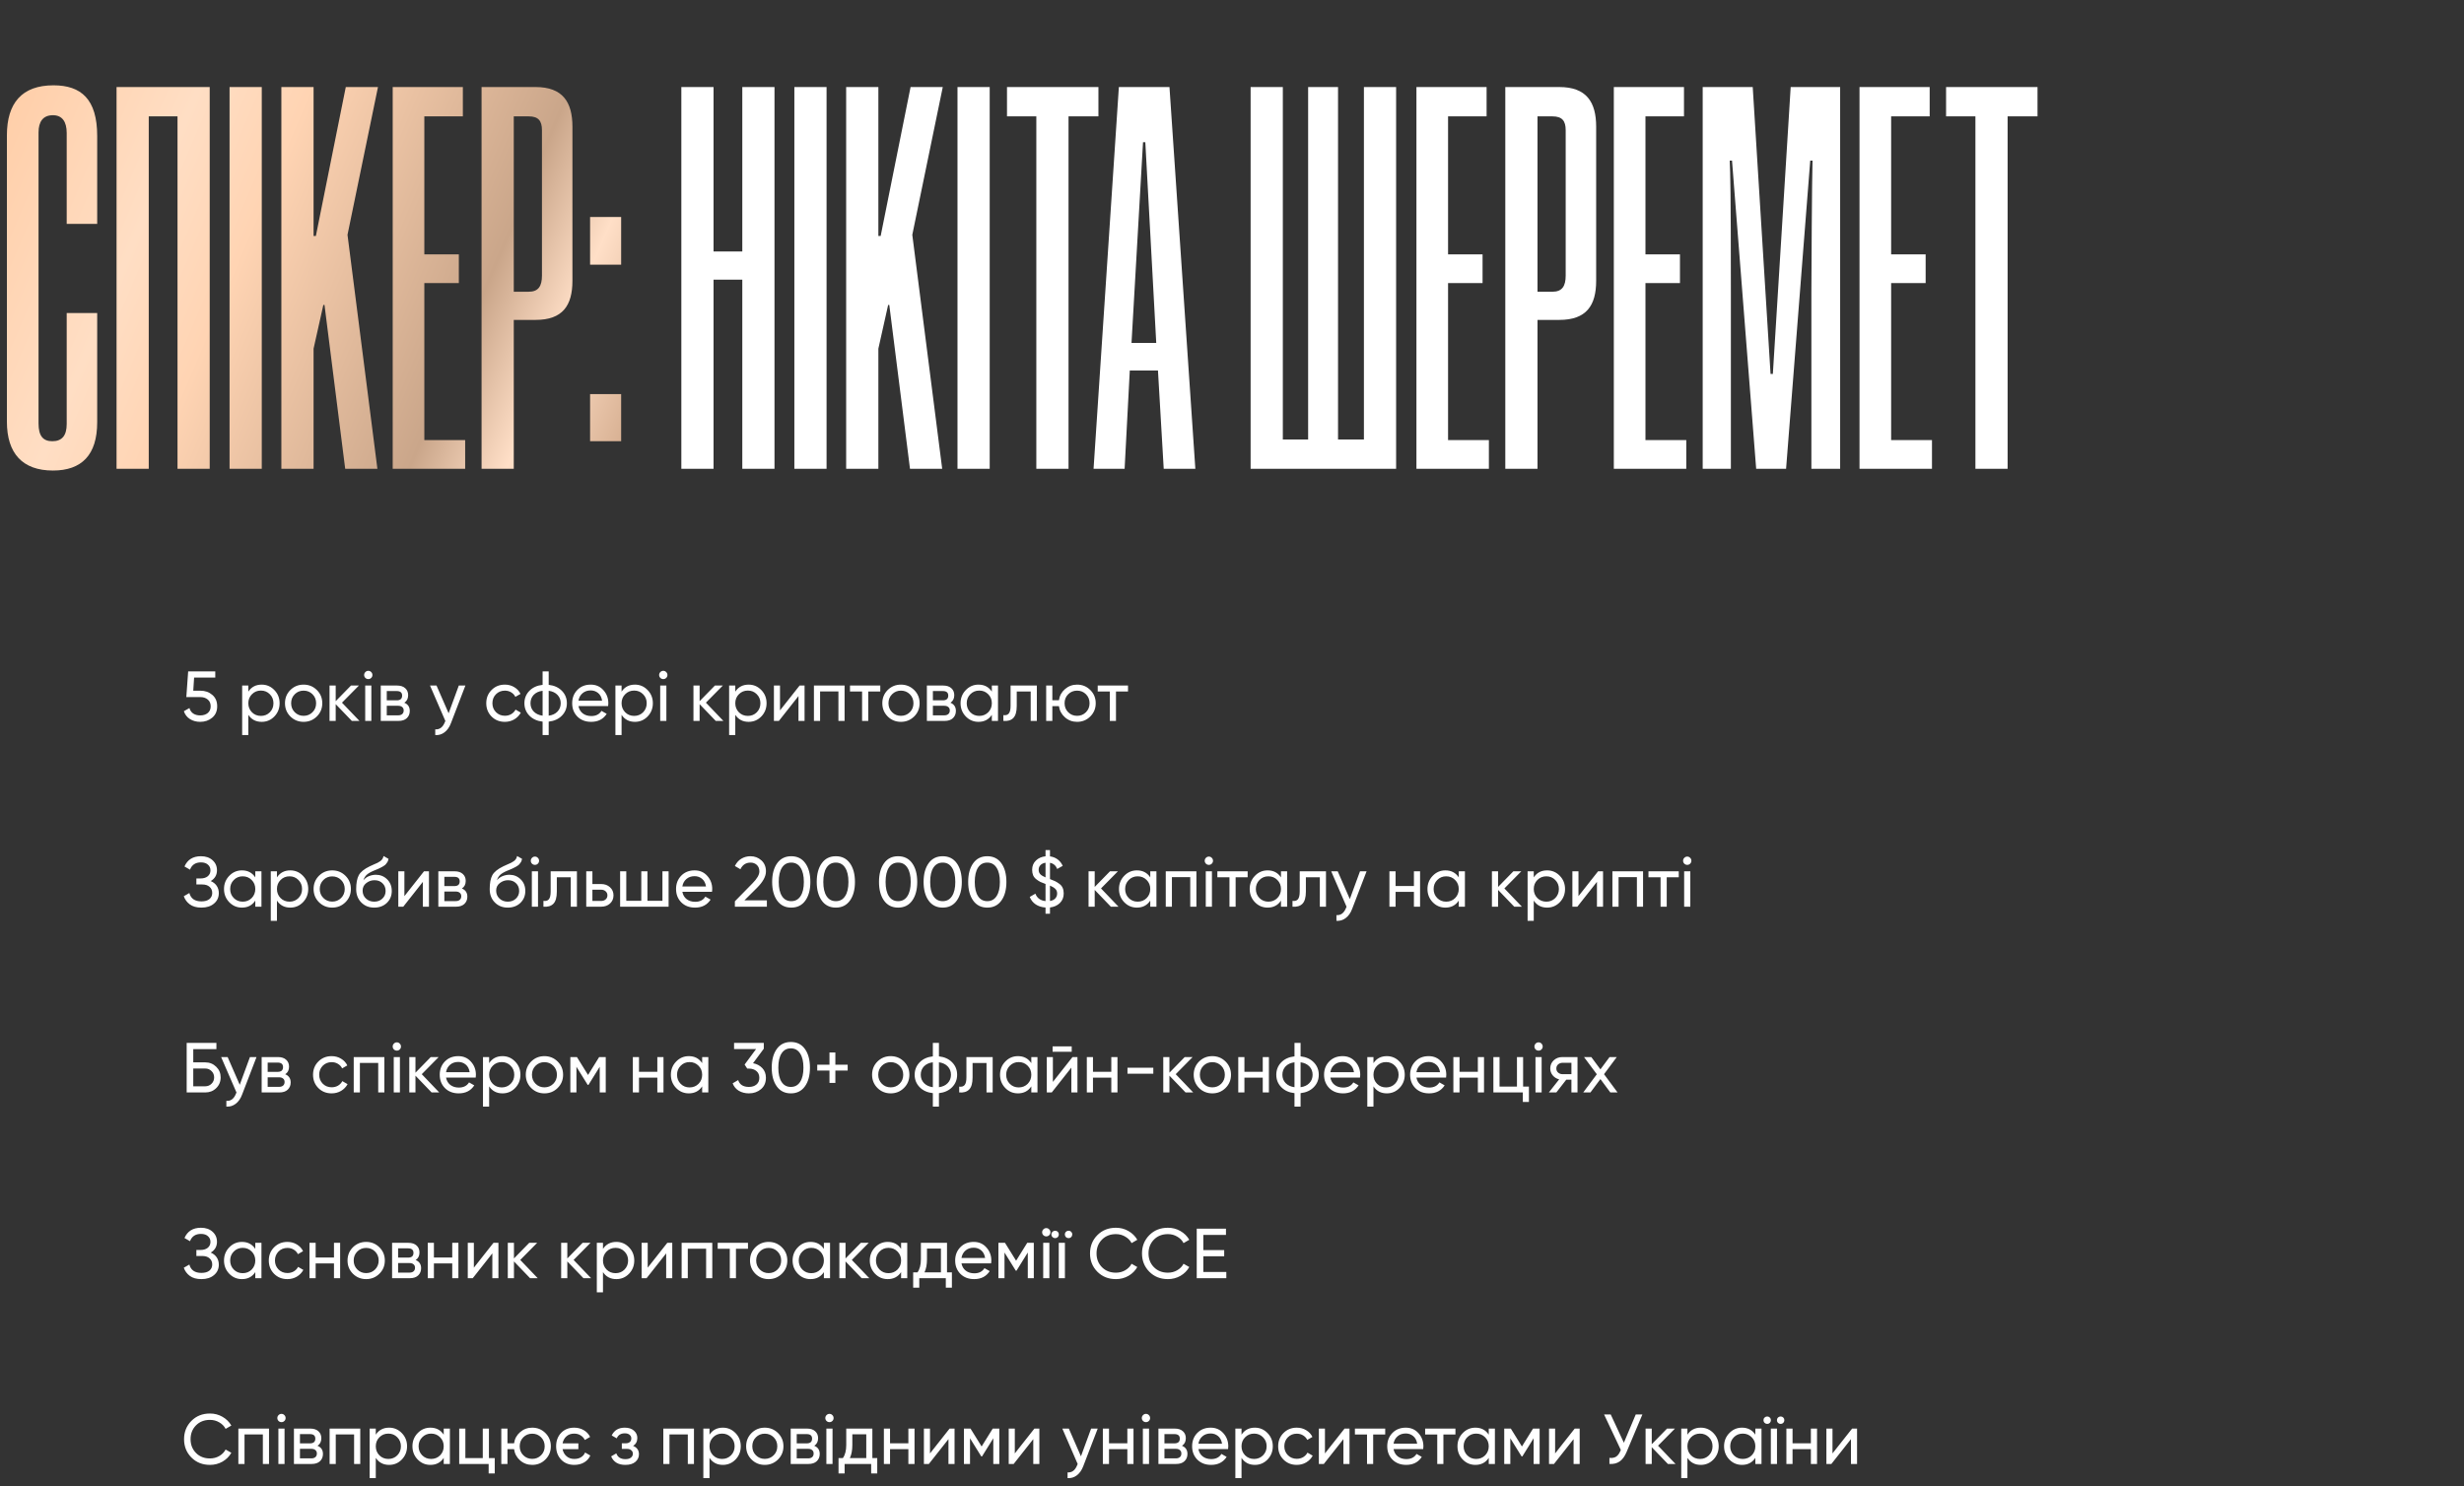
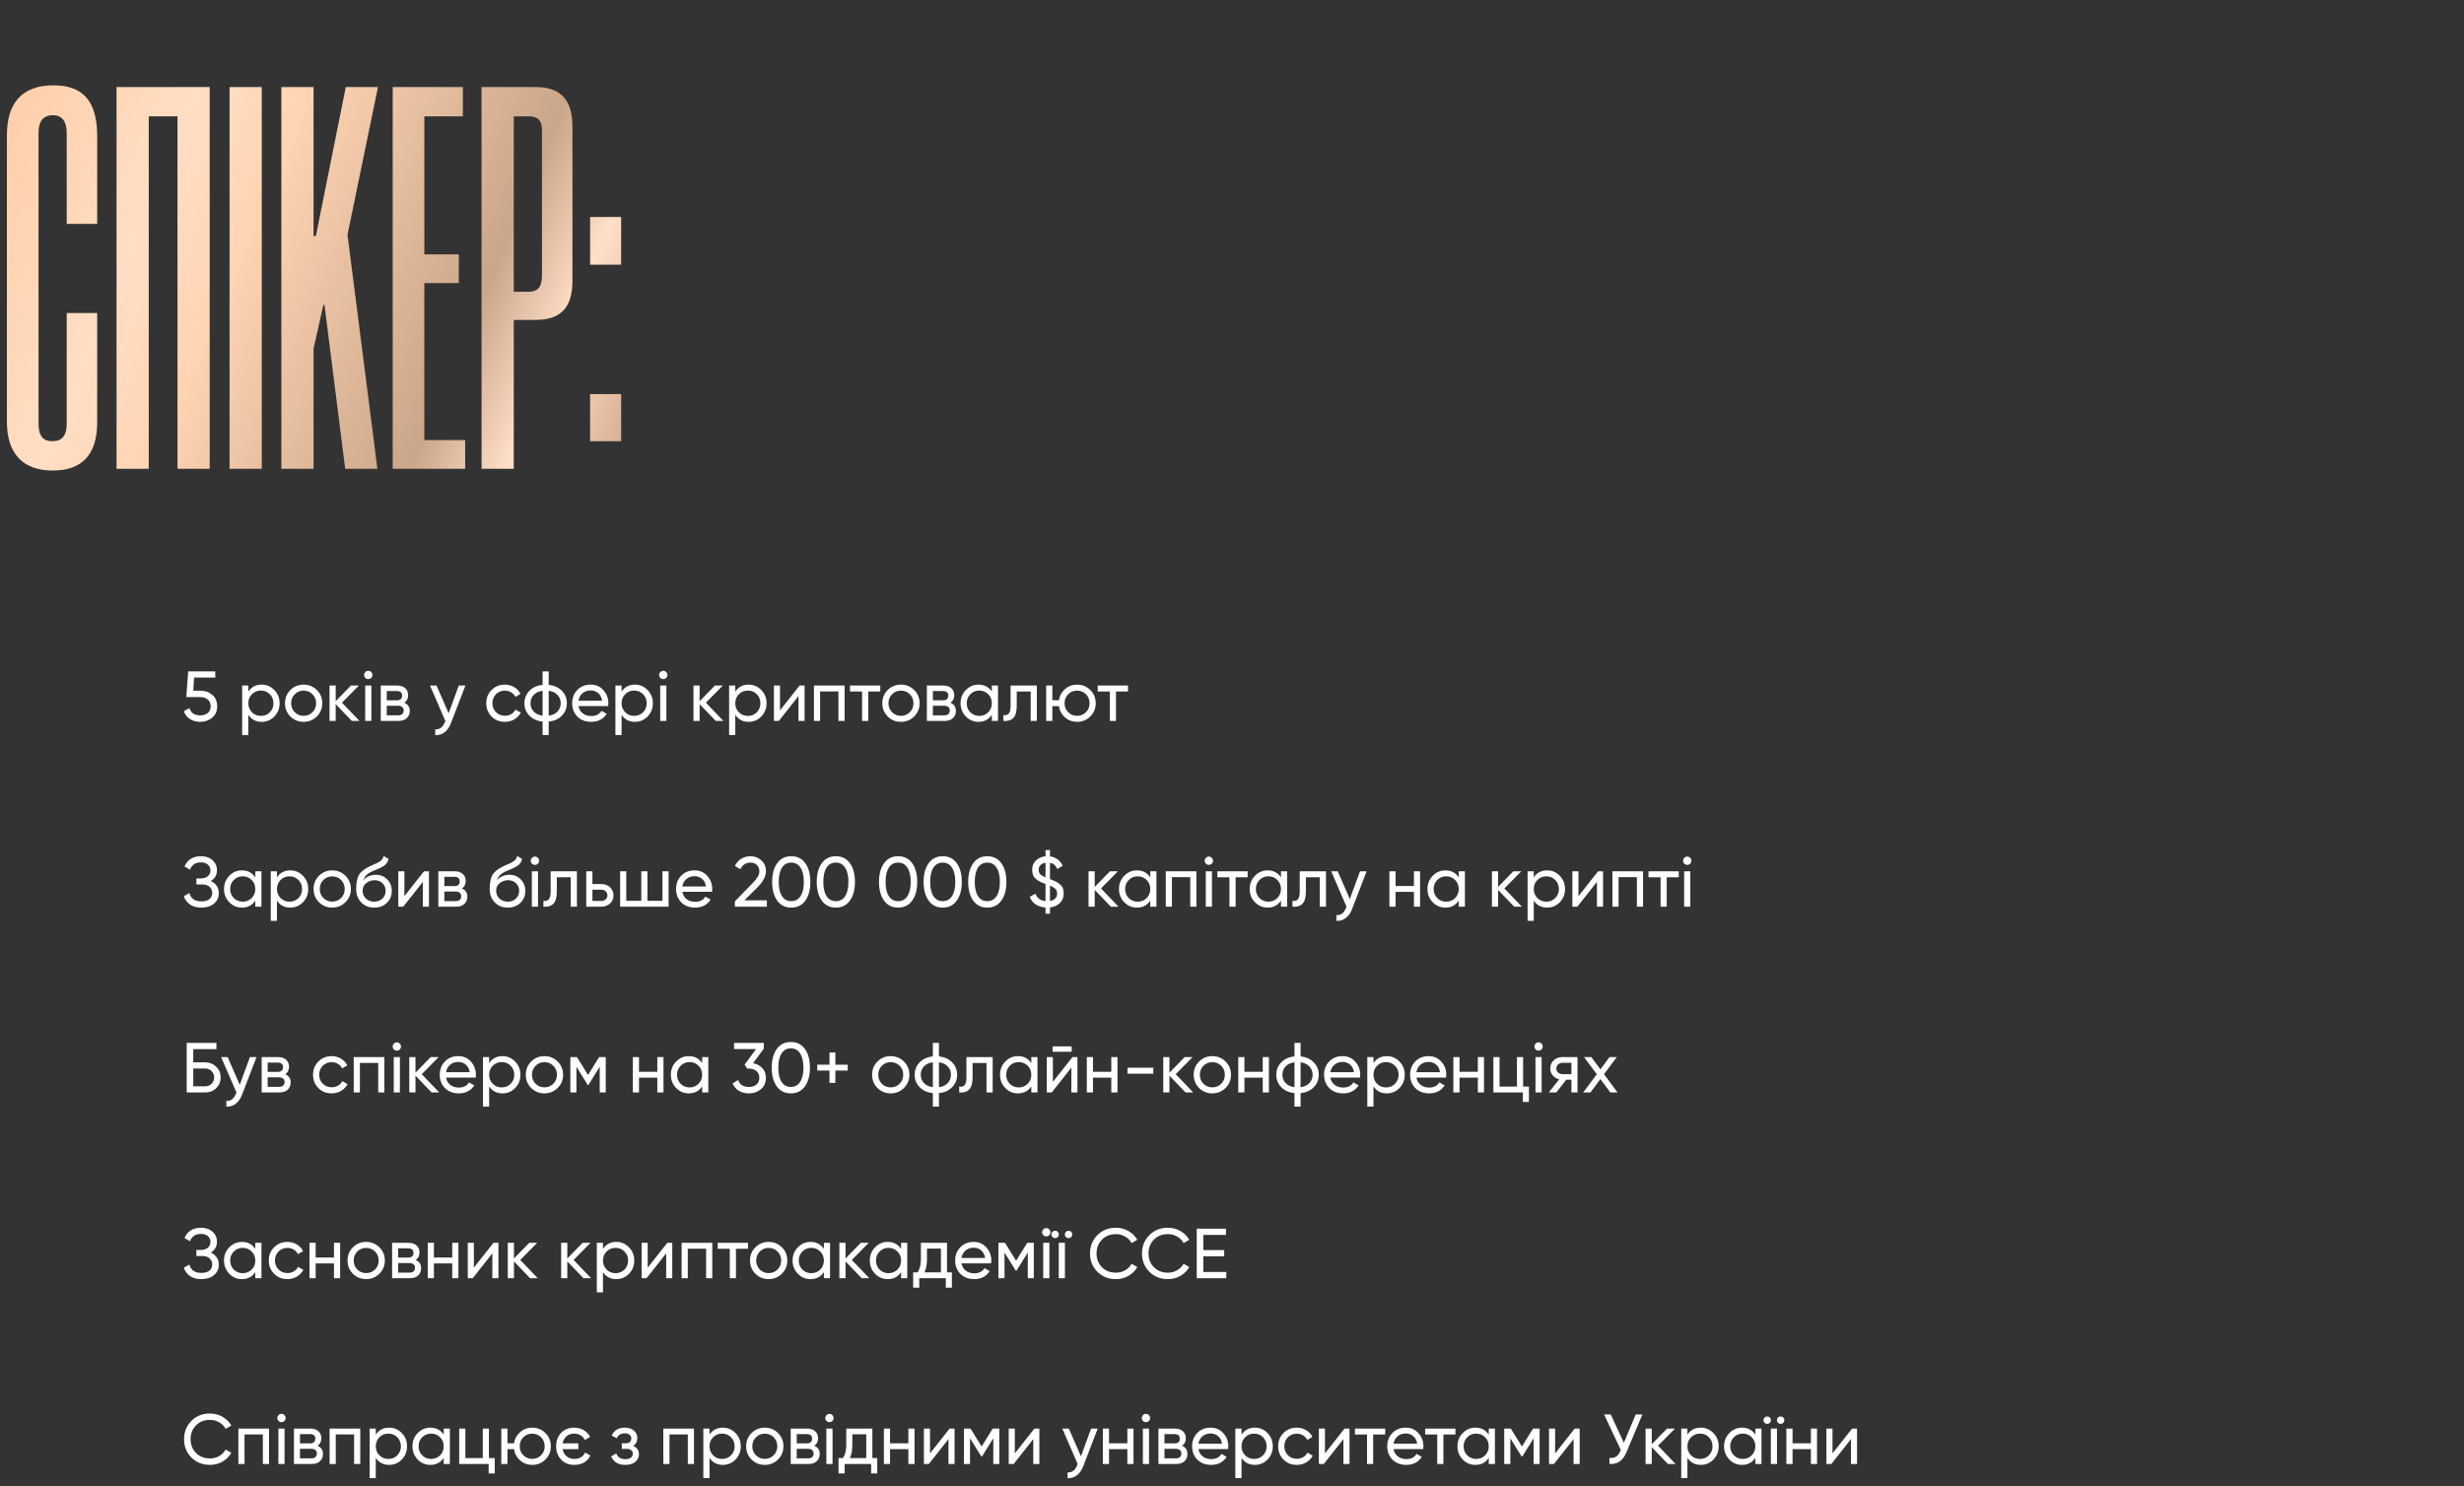
<svg xmlns="http://www.w3.org/2000/svg" width="557" height="336" viewBox="0 0 557 336" fill="none">
  <rect x="0" y="0" width="557" height="336" fill="#333333" stroke="none" />
  <path d="M15.08 95.86V70.77H21.97V95.47C21.97 102.88 18.46 106.39 11.96 106.39C5.07 106.39 1.56 102.49 1.56 95.34V30.6C1.56 23.32 4.94 19.29 12.09 19.29C18.33 19.29 21.97 22.41 21.97 30.73V50.62H15.08V30.08C15.08 27.48 14.04 26.05 11.96 26.05C9.75 26.05 8.71 27.48 8.71 29.95V95.73C8.71 98.59 9.75 99.76 11.83 99.76C14.04 99.76 15.08 98.46 15.08 95.86ZM47.406 106H40.126V26.31H33.626V106H26.346V19.68H47.406V106ZM59.174 106H51.894V19.68H59.174V106ZM85.314 106H78.034L73.355 68.95H73.094L70.885 78.83V106H63.605V19.68H70.885V53.35H71.404L78.165 19.68H85.445L78.555 53.09L85.314 106ZM105.152 106H88.772V19.68H104.632V26.31H95.922V57.51H103.722V64.01H95.922V99.5H105.152V106ZM121.081 72.33H116.141V106H108.861V19.68H121.081C127.191 19.68 129.401 23.06 129.401 28.65V63.49C129.401 69.08 127.191 72.33 121.081 72.33ZM116.141 26.31V65.96H119.521C121.731 65.96 122.511 64.66 122.511 62.32V29.43C122.511 27.35 121.731 26.31 119.521 26.31H116.141ZM140.413 99.76H133.393V89.1H140.413V99.76ZM140.413 59.85H133.393V49.06H140.413V59.85Z" fill="url(#paint0_linear_1101_939)" />
-   <path d="M175.081 106H167.801V63.23H161.301V106H154.021V19.68H161.301V56.86H167.801V19.68H175.081V106ZM186.849 106H179.569V19.68H186.849V106ZM212.989 106H205.709L201.029 68.95H200.769L198.559 78.83V106H191.279V19.68H198.559V53.35H199.079L205.839 19.68H213.119L206.229 53.09L212.989 106ZM223.726 106H216.446V19.68H223.726V106ZM241.546 106H234.266V26.31H227.636V19.68H248.306V26.31H241.546V106ZM270.215 106H263.065L261.765 83.77H255.395L254.225 106H247.205L252.925 19.68H264.365L270.215 106ZM258.385 32.16L255.785 77.53H261.375L258.905 32.16H258.385ZM315.6 106H282.71V19.68H289.99V99.37H295.71V19.68H302.47V99.37H308.32V19.68H315.6V106ZM336.572 106H320.192V19.68H336.052V26.31H327.342V57.51H335.142V64.01H327.342V99.5H336.572V106ZM352.501 72.33H347.561V106H340.281V19.68H352.501C358.611 19.68 360.821 23.06 360.821 28.65V63.49C360.821 69.08 358.611 72.33 352.501 72.33ZM347.561 26.31V65.96H350.941C353.151 65.96 353.931 64.66 353.931 62.32V29.43C353.931 27.35 353.151 26.31 350.941 26.31H347.561ZM381.194 106H364.814V19.68H380.674V26.31H371.964V57.51H379.764V64.01H371.964V99.5H381.194V106ZM415.973 106H409.473V66.09C409.473 63.36 409.603 39.57 409.733 36.32H409.213L403.753 106H396.993L391.533 36.32H391.013C391.143 39.44 391.273 42.56 391.273 66.09V106H384.903V19.68H396.213L400.243 84.55H400.763L404.793 19.68H415.973V106ZM436.733 106H420.353V19.68H436.213V26.31H427.503V57.51H435.303V64.01H427.503V99.5H436.733V106ZM453.832 106H446.552V26.31H439.922V19.68H460.592V26.31H453.832V106Z" fill="white" />
  <path d="M45.32 156.168C46.376 156.168 47.267 156.483 47.992 157.112C48.728 157.731 49.096 158.589 49.096 159.688C49.096 160.776 48.723 161.635 47.976 162.264C47.229 162.893 46.323 163.208 45.256 163.208C44.403 163.208 43.64 163.005 42.968 162.6C42.296 162.184 41.827 161.587 41.56 160.808L42.824 160.088C42.973 160.632 43.261 161.048 43.688 161.336C44.115 161.613 44.637 161.752 45.256 161.752C45.96 161.752 46.531 161.571 46.968 161.208C47.405 160.845 47.624 160.339 47.624 159.688C47.624 159.037 47.405 158.531 46.968 158.168C46.531 157.795 45.971 157.608 45.288 157.608H42.12L42.536 151.8H48.664V153.192H43.88L43.688 156.168H45.32ZM59.16 154.792C60.279 154.792 61.234 155.203 62.023 156.024C62.813 156.835 63.208 157.827 63.208 159C63.208 160.173 62.813 161.171 62.023 161.992C61.234 162.803 60.279 163.208 59.16 163.208C57.837 163.208 56.829 162.68 56.136 161.624V166.2H54.743V155H56.136V156.376C56.829 155.32 57.837 154.792 59.16 154.792ZM58.983 161.864C59.783 161.864 60.456 161.592 60.999 161.048C61.544 160.493 61.816 159.811 61.816 159C61.816 158.189 61.544 157.512 60.999 156.968C60.456 156.413 59.783 156.136 58.983 156.136C58.173 156.136 57.495 156.413 56.952 156.968C56.407 157.512 56.136 158.189 56.136 159C56.136 159.811 56.407 160.493 56.952 161.048C57.495 161.592 58.173 161.864 58.983 161.864ZM71.621 161.992C70.799 162.803 69.802 163.208 68.629 163.208C67.455 163.208 66.458 162.803 65.636 161.992C64.826 161.181 64.421 160.184 64.421 159C64.421 157.816 64.826 156.819 65.636 156.008C66.458 155.197 67.455 154.792 68.629 154.792C69.802 154.792 70.799 155.197 71.621 156.008C72.442 156.819 72.853 157.816 72.853 159C72.853 160.184 72.442 161.181 71.621 161.992ZM68.629 161.848C69.428 161.848 70.1 161.576 70.644 161.032C71.189 160.488 71.46 159.811 71.46 159C71.46 158.189 71.189 157.512 70.644 156.968C70.1 156.424 69.428 156.152 68.629 156.152C67.839 156.152 67.172 156.424 66.629 156.968C66.085 157.512 65.812 158.189 65.812 159C65.812 159.811 66.085 160.488 66.629 161.032C67.172 161.576 67.839 161.848 68.629 161.848ZM81.261 163H79.534L75.885 159.208V163H74.493V155H75.885V158.536L79.341 155H81.133L77.309 158.872L81.261 163ZM83.26 153.544C82.993 153.544 82.769 153.453 82.588 153.272C82.407 153.091 82.316 152.872 82.316 152.616C82.316 152.36 82.407 152.141 82.588 151.96C82.769 151.768 82.993 151.672 83.26 151.672C83.516 151.672 83.735 151.768 83.916 151.96C84.097 152.141 84.188 152.36 84.188 152.616C84.188 152.872 84.097 153.091 83.916 153.272C83.735 153.453 83.516 153.544 83.26 153.544ZM82.556 163V155H83.948V163H82.556ZM91.4 158.888C92.221 159.229 92.632 159.848 92.632 160.744C92.632 161.405 92.408 161.949 91.96 162.376C91.522 162.792 90.893 163 90.072 163H86.072V155H89.752C90.552 155 91.17 155.203 91.608 155.608C92.045 156.003 92.264 156.525 92.264 157.176C92.264 157.944 91.976 158.515 91.4 158.888ZM89.688 156.248H87.432V158.344H89.688C90.498 158.344 90.904 157.987 90.904 157.272C90.904 156.589 90.498 156.248 89.688 156.248ZM89.992 161.736C90.397 161.736 90.706 161.64 90.92 161.448C91.144 161.256 91.256 160.984 91.256 160.632C91.256 160.301 91.144 160.045 90.92 159.864C90.706 159.672 90.397 159.576 89.992 159.576H87.432V161.736H89.992ZM103.718 155H105.206L101.942 163.496C101.601 164.403 101.121 165.091 100.502 165.56C99.883 166.04 99.18 166.253 98.39 166.2V164.904C99.371 164.979 100.091 164.445 100.55 163.304L100.678 163.016L97.206 155H98.678L101.414 161.272L103.718 155ZM114.129 163.208C112.923 163.208 111.921 162.808 111.121 162.008C110.321 161.197 109.921 160.195 109.921 159C109.921 157.805 110.321 156.808 111.121 156.008C111.921 155.197 112.923 154.792 114.129 154.792C114.918 154.792 115.627 154.984 116.257 155.368C116.886 155.741 117.355 156.248 117.665 156.888L116.497 157.56C116.294 157.133 115.979 156.792 115.553 156.536C115.137 156.28 114.662 156.152 114.129 156.152C113.329 156.152 112.657 156.424 112.113 156.968C111.579 157.512 111.312 158.189 111.312 159C111.312 159.8 111.579 160.472 112.113 161.016C112.657 161.56 113.329 161.832 114.129 161.832C114.662 161.832 115.142 161.709 115.569 161.464C115.995 161.208 116.321 160.867 116.545 160.44L117.729 161.128C117.387 161.757 116.897 162.264 116.257 162.648C115.617 163.021 114.907 163.208 114.129 163.208ZM127.026 156.2C127.772 156.968 128.146 157.901 128.146 159C128.146 160.099 127.772 161.032 127.026 161.8C126.279 162.568 125.282 163.021 124.034 163.16V166.2H122.658V163.16C121.41 163.021 120.412 162.568 119.666 161.8C118.919 161.032 118.546 160.099 118.546 159C118.546 157.901 118.919 156.968 119.666 156.2C120.412 155.432 121.41 154.979 122.658 154.84V151.8H124.034V154.84C125.282 154.979 126.279 155.432 127.026 156.2ZM119.922 159C119.922 159.736 120.162 160.36 120.642 160.872C121.132 161.384 121.804 161.699 122.658 161.816V156.184C121.804 156.291 121.132 156.6 120.642 157.112C120.162 157.624 119.922 158.253 119.922 159ZM124.034 161.816C124.887 161.699 125.554 161.384 126.034 160.872C126.514 160.36 126.753 159.736 126.753 159C126.753 158.264 126.514 157.64 126.034 157.128C125.554 156.616 124.887 156.301 124.034 156.184V161.816ZM130.766 159.64C130.905 160.355 131.23 160.909 131.742 161.304C132.265 161.699 132.905 161.896 133.662 161.896C134.718 161.896 135.486 161.507 135.966 160.728L137.15 161.4C136.372 162.605 135.198 163.208 133.63 163.208C132.361 163.208 131.326 162.813 130.526 162.024C129.737 161.224 129.342 160.216 129.342 159C129.342 157.795 129.732 156.792 130.51 155.992C131.289 155.192 132.297 154.792 133.534 154.792C134.708 154.792 135.662 155.208 136.398 156.04C137.145 156.861 137.518 157.853 137.518 159.016C137.518 159.219 137.502 159.427 137.47 159.64H130.766ZM133.534 156.104C132.788 156.104 132.169 156.317 131.678 156.744C131.188 157.16 130.884 157.72 130.766 158.424H136.11C135.993 157.667 135.694 157.091 135.214 156.696C134.734 156.301 134.174 156.104 133.534 156.104ZM143.535 154.792C144.655 154.792 145.609 155.203 146.399 156.024C147.188 156.835 147.583 157.827 147.583 159C147.583 160.173 147.188 161.171 146.399 161.992C145.609 162.803 144.655 163.208 143.535 163.208C142.212 163.208 141.204 162.68 140.511 161.624V166.2H139.118V155H140.511V156.376C141.204 155.32 142.212 154.792 143.535 154.792ZM143.359 161.864C144.159 161.864 144.831 161.592 145.375 161.048C145.919 160.493 146.191 159.811 146.191 159C146.191 158.189 145.919 157.512 145.375 156.968C144.831 156.413 144.159 156.136 143.359 156.136C142.548 156.136 141.871 156.413 141.327 156.968C140.783 157.512 140.511 158.189 140.511 159C140.511 159.811 140.783 160.493 141.327 161.048C141.871 161.592 142.548 161.864 143.359 161.864ZM149.948 153.544C149.681 153.544 149.457 153.453 149.276 153.272C149.094 153.091 149.004 152.872 149.004 152.616C149.004 152.36 149.094 152.141 149.276 151.96C149.457 151.768 149.681 151.672 149.948 151.672C150.204 151.672 150.422 151.768 150.604 151.96C150.785 152.141 150.876 152.36 150.876 152.616C150.876 152.872 150.785 153.091 150.604 153.272C150.422 153.453 150.204 153.544 149.948 153.544ZM149.243 163V155H150.636V163H149.243ZM163.527 163H161.799L158.151 159.208V163H156.759V155H158.151V158.536L161.607 155H163.399L159.575 158.872L163.527 163ZM169.238 154.792C170.358 154.792 171.312 155.203 172.102 156.024C172.891 156.835 173.286 157.827 173.286 159C173.286 160.173 172.891 161.171 172.102 161.992C171.312 162.803 170.358 163.208 169.238 163.208C167.915 163.208 166.907 162.68 166.214 161.624V166.2H164.822V155H166.214V156.376C166.907 155.32 167.915 154.792 169.238 154.792ZM169.062 161.864C169.862 161.864 170.534 161.592 171.078 161.048C171.622 160.493 171.894 159.811 171.894 159C171.894 158.189 171.622 157.512 171.078 156.968C170.534 156.413 169.862 156.136 169.062 156.136C168.251 156.136 167.574 156.413 167.03 156.968C166.486 157.512 166.214 158.189 166.214 159C166.214 159.811 166.486 160.493 167.03 161.048C167.574 161.592 168.251 161.864 169.062 161.864ZM180.755 155H181.875V163H180.499V157.384L176.067 163H174.947V155H176.323V160.616L180.755 155ZM190.922 155V163H189.53V156.328H185.386V163H183.993V155H190.922ZM198.992 155V156.344H196.272V163H194.88V156.344H192.144V155H198.992ZM206.652 161.992C205.83 162.803 204.833 163.208 203.66 163.208C202.486 163.208 201.489 162.803 200.668 161.992C199.857 161.181 199.452 160.184 199.452 159C199.452 157.816 199.857 156.819 200.668 156.008C201.489 155.197 202.486 154.792 203.66 154.792C204.833 154.792 205.83 155.197 206.652 156.008C207.473 156.819 207.884 157.816 207.884 159C207.884 160.184 207.473 161.181 206.652 161.992ZM203.66 161.848C204.46 161.848 205.132 161.576 205.676 161.032C206.22 160.488 206.492 159.811 206.492 159C206.492 158.189 206.22 157.512 205.676 156.968C205.132 156.424 204.46 156.152 203.66 156.152C202.87 156.152 202.204 156.424 201.66 156.968C201.116 157.512 200.844 158.189 200.844 159C200.844 159.811 201.116 160.488 201.66 161.032C202.204 161.576 202.87 161.848 203.66 161.848ZM214.853 158.888C215.674 159.229 216.085 159.848 216.085 160.744C216.085 161.405 215.861 161.949 215.413 162.376C214.975 162.792 214.346 163 213.525 163H209.525V155H213.205C214.005 155 214.623 155.203 215.061 155.608C215.498 156.003 215.717 156.525 215.717 157.176C215.717 157.944 215.429 158.515 214.853 158.888ZM213.141 156.248H210.885V158.344H213.141C213.951 158.344 214.357 157.987 214.357 157.272C214.357 156.589 213.951 156.248 213.141 156.248ZM213.445 161.736C213.85 161.736 214.159 161.64 214.373 161.448C214.597 161.256 214.709 160.984 214.709 160.632C214.709 160.301 214.597 160.045 214.373 159.864C214.159 159.672 213.85 159.576 213.445 159.576H210.885V161.736H213.445ZM224.211 155H225.603V163H224.211V161.624C223.518 162.68 222.51 163.208 221.187 163.208C220.067 163.208 219.113 162.803 218.323 161.992C217.534 161.171 217.139 160.173 217.139 159C217.139 157.827 217.534 156.835 218.323 156.024C219.113 155.203 220.067 154.792 221.187 154.792C222.51 154.792 223.518 155.32 224.211 156.376V155ZM221.363 161.864C222.174 161.864 222.851 161.592 223.395 161.048C223.939 160.493 224.211 159.811 224.211 159C224.211 158.189 223.939 157.512 223.395 156.968C222.851 156.413 222.174 156.136 221.363 156.136C220.563 156.136 219.891 156.413 219.347 156.968C218.803 157.512 218.531 158.189 218.531 159C218.531 159.811 218.803 160.493 219.347 161.048C219.891 161.592 220.563 161.864 221.363 161.864ZM234.384 155V163H232.992V156.344H229.84V159.608C229.84 160.92 229.574 161.837 229.04 162.36C228.518 162.872 227.776 163.085 226.816 163V161.688C227.36 161.763 227.766 161.645 228.032 161.336C228.31 161.016 228.448 160.429 228.448 159.576V155H234.384ZM243.486 154.792C244.659 154.792 245.651 155.197 246.462 156.008C247.283 156.819 247.694 157.816 247.694 159C247.694 160.184 247.283 161.181 246.462 161.992C245.651 162.803 244.659 163.208 243.486 163.208C242.43 163.208 241.518 162.872 240.75 162.2C239.982 161.528 239.523 160.68 239.374 159.656H237.886V163H236.493V155H237.886V158.328H239.374C239.523 157.304 239.982 156.461 240.75 155.8C241.528 155.128 242.44 154.792 243.486 154.792ZM243.486 161.848C244.275 161.848 244.942 161.576 245.486 161.032C246.03 160.488 246.302 159.811 246.302 159C246.302 158.189 246.03 157.512 245.486 156.968C244.942 156.424 244.275 156.152 243.486 156.152C242.686 156.152 242.014 156.424 241.47 156.968C240.926 157.512 240.654 158.189 240.654 159C240.654 159.811 240.926 160.488 241.47 161.032C242.014 161.576 242.686 161.848 243.486 161.848ZM254.992 155V156.344H252.272V163H250.88V156.344H248.144V155H254.992ZM47.64 199.208C48.216 199.453 48.664 199.811 48.984 200.28C49.304 200.749 49.464 201.304 49.464 201.944C49.464 202.904 49.101 203.688 48.376 204.296C47.661 204.904 46.712 205.208 45.528 205.208C44.451 205.208 43.581 204.968 42.92 204.488C42.269 204.008 41.811 203.389 41.544 202.632L42.808 201.912C43.139 203.171 44.045 203.8 45.528 203.8C46.307 203.8 46.909 203.629 47.336 203.288C47.763 202.936 47.976 202.472 47.976 201.896C47.976 201.32 47.773 200.856 47.368 200.504C46.973 200.152 46.419 199.976 45.704 199.976H44.392V198.616H45.336C46.019 198.616 46.563 198.451 46.968 198.12C47.373 197.779 47.576 197.336 47.576 196.792C47.576 196.259 47.384 195.827 47 195.496C46.627 195.155 46.104 194.984 45.432 194.984C44.195 194.984 43.368 195.533 42.952 196.632L41.704 195.912C42.376 194.365 43.619 193.592 45.432 193.592C46.509 193.592 47.379 193.891 48.04 194.488C48.712 195.085 49.048 195.843 49.048 196.76C49.048 197.827 48.579 198.643 47.64 199.208ZM57.711 197H59.103V205H57.711V203.624C57.018 204.68 56.01 205.208 54.687 205.208C53.567 205.208 52.613 204.803 51.823 203.992C51.034 203.171 50.639 202.173 50.639 201C50.639 199.827 51.034 198.835 51.823 198.024C52.613 197.203 53.567 196.792 54.687 196.792C56.01 196.792 57.018 197.32 57.711 198.376V197ZM54.863 203.864C55.674 203.864 56.351 203.592 56.895 203.048C57.439 202.493 57.711 201.811 57.711 201C57.711 200.189 57.439 199.512 56.895 198.968C56.351 198.413 55.674 198.136 54.863 198.136C54.063 198.136 53.391 198.413 52.847 198.968C52.303 199.512 52.031 200.189 52.031 201C52.031 201.811 52.303 202.493 52.847 203.048C53.391 203.592 54.063 203.864 54.863 203.864ZM65.628 196.792C66.748 196.792 67.703 197.203 68.492 198.024C69.282 198.835 69.676 199.827 69.676 201C69.676 202.173 69.282 203.171 68.492 203.992C67.703 204.803 66.748 205.208 65.628 205.208C64.306 205.208 63.298 204.68 62.604 203.624V208.2H61.212V197H62.604V198.376C63.298 197.32 64.306 196.792 65.628 196.792ZM65.452 203.864C66.252 203.864 66.924 203.592 67.468 203.048C68.012 202.493 68.284 201.811 68.284 201C68.284 200.189 68.012 199.512 67.468 198.968C66.924 198.413 66.252 198.136 65.452 198.136C64.642 198.136 63.964 198.413 63.42 198.968C62.876 199.512 62.604 200.189 62.604 201C62.604 201.811 62.876 202.493 63.42 203.048C63.964 203.592 64.642 203.864 65.452 203.864ZM78.089 203.992C77.268 204.803 76.271 205.208 75.097 205.208C73.924 205.208 72.927 204.803 72.105 203.992C71.295 203.181 70.889 202.184 70.889 201C70.889 199.816 71.295 198.819 72.105 198.008C72.927 197.197 73.924 196.792 75.097 196.792C76.271 196.792 77.268 197.197 78.089 198.008C78.911 198.819 79.321 199.816 79.321 201C79.321 202.184 78.911 203.181 78.089 203.992ZM75.097 203.848C75.897 203.848 76.569 203.576 77.113 203.032C77.657 202.488 77.929 201.811 77.929 201C77.929 200.189 77.657 199.512 77.113 198.968C76.569 198.424 75.897 198.152 75.097 198.152C74.308 198.152 73.641 198.424 73.097 198.968C72.553 199.512 72.281 200.189 72.281 201C72.281 201.811 72.553 202.488 73.097 203.032C73.641 203.576 74.308 203.848 75.097 203.848ZM84.594 205.208C83.41 205.208 82.434 204.819 81.666 204.04C80.898 203.261 80.514 202.259 80.514 201.032C80.514 199.667 80.712 198.616 81.106 197.88C81.512 197.144 82.333 196.477 83.57 195.88C83.794 195.773 84.098 195.635 84.482 195.464C84.877 195.293 85.165 195.165 85.346 195.08C85.528 194.984 85.73 194.861 85.954 194.712C86.178 194.552 86.344 194.381 86.45 194.2C86.568 194.008 86.653 193.789 86.706 193.544L87.826 194.184C87.794 194.355 87.752 194.515 87.698 194.664C87.645 194.803 87.565 194.941 87.458 195.08C87.362 195.208 87.277 195.32 87.202 195.416C87.128 195.512 87 195.619 86.818 195.736C86.648 195.843 86.52 195.923 86.434 195.976C86.36 196.029 86.205 196.109 85.97 196.216C85.746 196.323 85.592 196.397 85.506 196.44C85.432 196.472 85.256 196.547 84.978 196.664C84.701 196.771 84.53 196.84 84.466 196.872C83.741 197.181 83.208 197.496 82.866 197.816C82.536 198.136 82.296 198.541 82.146 199.032C82.488 198.605 82.914 198.291 83.426 198.088C83.938 197.885 84.45 197.784 84.962 197.784C85.965 197.784 86.813 198.125 87.506 198.808C88.21 199.491 88.562 200.371 88.562 201.448C88.562 202.536 88.189 203.437 87.442 204.152C86.696 204.856 85.746 205.208 84.594 205.208ZM82.722 203.16C83.224 203.629 83.848 203.864 84.594 203.864C85.341 203.864 85.954 203.635 86.434 203.176C86.925 202.717 87.17 202.141 87.17 201.448C87.17 200.733 86.936 200.152 86.466 199.704C86.008 199.245 85.4 199.016 84.642 199.016C83.96 199.016 83.341 199.235 82.786 199.672C82.242 200.099 81.97 200.664 81.97 201.368C81.97 202.093 82.221 202.691 82.722 203.16ZM95.848 197H96.968V205H95.592V199.384L91.16 205H90.04V197H91.416V202.616L95.848 197ZM104.415 200.888C105.237 201.229 105.647 201.848 105.647 202.744C105.647 203.405 105.423 203.949 104.975 204.376C104.538 204.792 103.909 205 103.087 205H99.087V197H102.767C103.567 197 104.186 197.203 104.623 197.608C105.061 198.003 105.279 198.525 105.279 199.176C105.279 199.944 104.991 200.515 104.415 200.888ZM102.703 198.248H100.447V200.344H102.703C103.514 200.344 103.919 199.987 103.919 199.272C103.919 198.589 103.514 198.248 102.703 198.248ZM103.007 203.736C103.413 203.736 103.722 203.64 103.935 203.448C104.159 203.256 104.271 202.984 104.271 202.632C104.271 202.301 104.159 202.045 103.935 201.864C103.722 201.672 103.413 201.576 103.007 201.576H100.447V203.736H103.007ZM114.782 205.208C113.598 205.208 112.622 204.819 111.854 204.04C111.086 203.261 110.702 202.259 110.702 201.032C110.702 199.667 110.899 198.616 111.294 197.88C111.699 197.144 112.52 196.477 113.758 195.88C113.982 195.773 114.286 195.635 114.67 195.464C115.064 195.293 115.352 195.165 115.534 195.08C115.715 194.984 115.918 194.861 116.142 194.712C116.366 194.552 116.531 194.381 116.638 194.2C116.755 194.008 116.84 193.789 116.894 193.544L118.014 194.184C117.982 194.355 117.939 194.515 117.886 194.664C117.832 194.803 117.752 194.941 117.646 195.08C117.55 195.208 117.464 195.32 117.39 195.416C117.315 195.512 117.187 195.619 117.006 195.736C116.835 195.843 116.707 195.923 116.622 195.976C116.547 196.029 116.392 196.109 116.158 196.216C115.934 196.323 115.779 196.397 115.694 196.44C115.619 196.472 115.443 196.547 115.166 196.664C114.888 196.771 114.718 196.84 114.654 196.872C113.928 197.181 113.395 197.496 113.054 197.816C112.723 198.136 112.483 198.541 112.334 199.032C112.675 198.605 113.102 198.291 113.614 198.088C114.126 197.885 114.638 197.784 115.15 197.784C116.152 197.784 117 198.125 117.694 198.808C118.398 199.491 118.75 200.371 118.75 201.448C118.75 202.536 118.376 203.437 117.63 204.152C116.883 204.856 115.934 205.208 114.782 205.208ZM112.91 203.16C113.411 203.629 114.035 203.864 114.782 203.864C115.528 203.864 116.142 203.635 116.622 203.176C117.112 202.717 117.358 202.141 117.358 201.448C117.358 200.733 117.123 200.152 116.654 199.704C116.195 199.245 115.587 199.016 114.83 199.016C114.147 199.016 113.528 199.235 112.974 199.672C112.43 200.099 112.158 200.664 112.158 201.368C112.158 202.093 112.408 202.691 112.91 203.16ZM120.932 195.544C120.665 195.544 120.441 195.453 120.26 195.272C120.079 195.091 119.988 194.872 119.988 194.616C119.988 194.36 120.079 194.141 120.26 193.96C120.441 193.768 120.665 193.672 120.932 193.672C121.188 193.672 121.407 193.768 121.588 193.96C121.769 194.141 121.86 194.36 121.86 194.616C121.86 194.872 121.769 195.091 121.588 195.272C121.407 195.453 121.188 195.544 120.932 195.544ZM120.228 205V197H121.62V205H120.228ZM130.416 197V205H129.024V198.344H125.872V201.608C125.872 202.92 125.605 203.837 125.072 204.36C124.549 204.872 123.808 205.085 122.848 205V203.688C123.392 203.763 123.797 203.645 124.064 203.336C124.341 203.016 124.48 202.429 124.48 201.576V197H130.416ZM135.901 199.88C136.701 199.88 137.362 200.12 137.885 200.6C138.418 201.069 138.685 201.683 138.685 202.44C138.685 203.197 138.418 203.816 137.885 204.296C137.362 204.765 136.701 205 135.901 205H132.525V197H133.917V199.88H135.901ZM135.901 203.704C136.295 203.704 136.626 203.592 136.893 203.368C137.17 203.133 137.309 202.824 137.309 202.44C137.309 202.056 137.17 201.747 136.893 201.512C136.626 201.277 136.295 201.16 135.901 201.16H133.917V203.704H135.901ZM149.749 197H151.141V205H140.181V197H141.573V203.672H144.965V197H146.357V203.672H149.749V197ZM154.251 201.64C154.389 202.355 154.715 202.909 155.227 203.304C155.749 203.699 156.389 203.896 157.147 203.896C158.203 203.896 158.971 203.507 159.451 202.728L160.635 203.4C159.856 204.605 158.683 205.208 157.115 205.208C155.845 205.208 154.811 204.813 154.011 204.024C153.221 203.224 152.827 202.216 152.827 201C152.827 199.795 153.216 198.792 153.995 197.992C154.773 197.192 155.781 196.792 157.019 196.792C158.192 196.792 159.147 197.208 159.883 198.04C160.629 198.861 161.003 199.853 161.003 201.016C161.003 201.219 160.987 201.427 160.955 201.64H154.251ZM157.019 198.104C156.272 198.104 155.653 198.317 155.163 198.744C154.672 199.16 154.368 199.72 154.251 200.424H159.595C159.477 199.667 159.179 199.091 158.699 198.696C158.219 198.301 157.659 198.104 157.019 198.104ZM166.123 205V203.784L170.075 199.752C171.131 198.696 171.659 197.789 171.659 197.032C171.659 196.403 171.467 195.912 171.083 195.56C170.699 195.208 170.23 195.032 169.675 195.032C168.619 195.032 167.851 195.533 167.371 196.536L166.123 195.8C166.475 195.075 166.96 194.525 167.579 194.152C168.208 193.779 168.902 193.592 169.659 193.592C170.598 193.592 171.414 193.901 172.107 194.52C172.8 195.139 173.147 195.971 173.147 197.016C173.147 198.147 172.48 199.379 171.147 200.712L168.283 203.56H173.355V205H166.123ZM182.052 203.624C181.295 204.68 180.233 205.208 178.868 205.208C177.503 205.208 176.441 204.68 175.684 203.624C174.927 202.568 174.548 201.16 174.548 199.4C174.548 197.64 174.927 196.232 175.684 195.176C176.441 194.12 177.503 193.592 178.868 193.592C180.233 193.592 181.295 194.12 182.052 195.176C182.809 196.232 183.188 197.64 183.188 199.4C183.188 201.16 182.809 202.568 182.052 203.624ZM176.772 202.616C177.263 203.373 177.961 203.752 178.868 203.752C179.775 203.752 180.473 203.373 180.964 202.616C181.465 201.859 181.716 200.787 181.716 199.4C181.716 198.013 181.465 196.941 180.964 196.184C180.473 195.416 179.775 195.032 178.868 195.032C177.961 195.032 177.263 195.411 176.772 196.168C176.281 196.925 176.036 198.003 176.036 199.4C176.036 200.787 176.281 201.859 176.772 202.616ZM192.13 203.624C191.373 204.68 190.312 205.208 188.946 205.208C187.581 205.208 186.52 204.68 185.762 203.624C185.005 202.568 184.626 201.16 184.626 199.4C184.626 197.64 185.005 196.232 185.762 195.176C186.52 194.12 187.581 193.592 188.946 193.592C190.312 193.592 191.373 194.12 192.13 195.176C192.888 196.232 193.266 197.64 193.266 199.4C193.266 201.16 192.888 202.568 192.13 203.624ZM186.85 202.616C187.341 203.373 188.04 203.752 188.946 203.752C189.853 203.752 190.552 203.373 191.042 202.616C191.544 201.859 191.794 200.787 191.794 199.4C191.794 198.013 191.544 196.941 191.042 196.184C190.552 195.416 189.853 195.032 188.946 195.032C188.04 195.032 187.341 195.411 186.85 196.168C186.36 196.925 186.114 198.003 186.114 199.4C186.114 200.787 186.36 201.859 186.85 202.616ZM206.208 203.624C205.451 204.68 204.39 205.208 203.024 205.208C201.659 205.208 200.598 204.68 199.84 203.624C199.083 202.568 198.704 201.16 198.704 199.4C198.704 197.64 199.083 196.232 199.84 195.176C200.598 194.12 201.659 193.592 203.024 193.592C204.39 193.592 205.451 194.12 206.208 195.176C206.966 196.232 207.344 197.64 207.344 199.4C207.344 201.16 206.966 202.568 206.208 203.624ZM200.928 202.616C201.419 203.373 202.118 203.752 203.024 203.752C203.931 203.752 204.63 203.373 205.12 202.616C205.622 201.859 205.872 200.787 205.872 199.4C205.872 198.013 205.622 196.941 205.12 196.184C204.63 195.416 203.931 195.032 203.024 195.032C202.118 195.032 201.419 195.411 200.928 196.168C200.438 196.925 200.192 198.003 200.192 199.4C200.192 200.787 200.438 201.859 200.928 202.616ZM216.286 203.624C215.529 204.68 214.468 205.208 213.103 205.208C211.737 205.208 210.676 204.68 209.919 203.624C209.161 202.568 208.783 201.16 208.783 199.4C208.783 197.64 209.161 196.232 209.919 195.176C210.676 194.12 211.737 193.592 213.103 193.592C214.468 193.592 215.529 194.12 216.286 195.176C217.044 196.232 217.423 197.64 217.423 199.4C217.423 201.16 217.044 202.568 216.286 203.624ZM211.007 202.616C211.497 203.373 212.196 203.752 213.103 203.752C214.009 203.752 214.708 203.373 215.199 202.616C215.7 201.859 215.951 200.787 215.951 199.4C215.951 198.013 215.7 196.941 215.199 196.184C214.708 195.416 214.009 195.032 213.103 195.032C212.196 195.032 211.497 195.411 211.007 196.168C210.516 196.925 210.271 198.003 210.271 199.4C210.271 200.787 210.516 201.859 211.007 202.616ZM226.365 203.624C225.607 204.68 224.546 205.208 223.181 205.208C221.815 205.208 220.754 204.68 219.997 203.624C219.239 202.568 218.861 201.16 218.861 199.4C218.861 197.64 219.239 196.232 219.997 195.176C220.754 194.12 221.815 193.592 223.181 193.592C224.546 193.592 225.607 194.12 226.365 195.176C227.122 196.232 227.501 197.64 227.501 199.4C227.501 201.16 227.122 202.568 226.365 203.624ZM221.085 202.616C221.575 203.373 222.274 203.752 223.181 203.752C224.087 203.752 224.786 203.373 225.277 202.616C225.778 201.859 226.029 200.787 226.029 199.4C226.029 198.013 225.778 196.941 225.277 196.184C224.786 195.416 224.087 195.032 223.181 195.032C222.274 195.032 221.575 195.411 221.085 196.168C220.594 196.925 220.349 198.003 220.349 199.4C220.349 200.787 220.594 201.859 221.085 202.616ZM240.459 202.008C240.459 202.883 240.171 203.603 239.595 204.168C239.019 204.733 238.272 205.069 237.355 205.176V206.6H236.347V205.192C235.472 205.128 234.725 204.888 234.107 204.472C233.499 204.056 233.056 203.496 232.779 202.792L234.059 202.056C234.421 203.048 235.184 203.608 236.347 203.736V199.864C235.867 199.693 235.477 199.539 235.179 199.4C234.891 199.251 234.587 199.053 234.267 198.808C233.947 198.563 233.707 198.264 233.547 197.912C233.397 197.549 233.323 197.133 233.323 196.664C233.323 195.8 233.611 195.096 234.187 194.552C234.763 194.008 235.483 193.693 236.347 193.608V192.2H237.355V193.624C237.995 193.709 238.565 193.933 239.067 194.296C239.568 194.659 239.957 195.149 240.235 195.768L238.987 196.472C238.677 195.693 238.133 195.229 237.355 195.08V198.76C237.845 198.941 238.235 199.101 238.523 199.24C238.811 199.379 239.125 199.576 239.467 199.832C239.808 200.077 240.059 200.381 240.219 200.744C240.379 201.107 240.459 201.528 240.459 202.008ZM234.795 196.664C234.795 197.069 234.917 197.4 235.163 197.656C235.408 197.912 235.803 198.152 236.347 198.376V195.064C235.877 195.128 235.499 195.304 235.211 195.592C234.933 195.869 234.795 196.227 234.795 196.664ZM237.355 203.704C237.867 203.629 238.261 203.443 238.539 203.144C238.827 202.835 238.971 202.461 238.971 202.024C238.971 201.587 238.837 201.24 238.571 200.984C238.315 200.717 237.909 200.467 237.355 200.232V203.704ZM252.84 205H251.112L247.464 201.208V205H246.072V197H247.464V200.536L250.92 197H252.712L248.888 200.872L252.84 205ZM260.024 197H261.416V205H260.024V203.624C259.33 204.68 258.322 205.208 257 205.208C255.88 205.208 254.925 204.803 254.136 203.992C253.346 203.171 252.952 202.173 252.952 201C252.952 199.827 253.346 198.835 254.136 198.024C254.925 197.203 255.88 196.792 257 196.792C258.322 196.792 259.33 197.32 260.024 198.376V197ZM257.176 203.864C257.986 203.864 258.664 203.592 259.208 203.048C259.752 202.493 260.024 201.811 260.024 201C260.024 200.189 259.752 199.512 259.208 198.968C258.664 198.413 257.986 198.136 257.176 198.136C256.376 198.136 255.704 198.413 255.16 198.968C254.616 199.512 254.344 200.189 254.344 201C254.344 201.811 254.616 202.493 255.16 203.048C255.704 203.592 256.376 203.864 257.176 203.864ZM270.453 197V205H269.061V198.328H264.917V205H263.525V197H270.453ZM273.276 195.544C273.009 195.544 272.785 195.453 272.604 195.272C272.422 195.091 272.332 194.872 272.332 194.616C272.332 194.36 272.422 194.141 272.604 193.96C272.785 193.768 273.009 193.672 273.276 193.672C273.532 193.672 273.75 193.768 273.932 193.96C274.113 194.141 274.204 194.36 274.204 194.616C274.204 194.872 274.113 195.091 273.932 195.272C273.75 195.453 273.532 195.544 273.276 195.544ZM272.572 205V197H273.964V205H272.572ZM282.039 197V198.344H279.319V205H277.927V198.344H275.191V197H282.039ZM289.571 197H290.963V205H289.571V203.624C288.877 204.68 287.869 205.208 286.547 205.208C285.427 205.208 284.472 204.803 283.683 203.992C282.893 203.171 282.499 202.173 282.499 201C282.499 199.827 282.893 198.835 283.683 198.024C284.472 197.203 285.427 196.792 286.547 196.792C287.869 196.792 288.877 197.32 289.571 198.376V197ZM286.723 203.864C287.533 203.864 288.211 203.592 288.755 203.048C289.299 202.493 289.571 201.811 289.571 201C289.571 200.189 289.299 199.512 288.755 198.968C288.211 198.413 287.533 198.136 286.723 198.136C285.923 198.136 285.251 198.413 284.707 198.968C284.163 199.512 283.891 200.189 283.891 201C283.891 201.811 284.163 202.493 284.707 203.048C285.251 203.592 285.923 203.864 286.723 203.864ZM299.744 197V205H298.352V198.344H295.2V201.608C295.2 202.92 294.933 203.837 294.4 204.36C293.877 204.872 293.136 205.085 292.176 205V203.688C292.72 203.763 293.125 203.645 293.392 203.336C293.669 203.016 293.808 202.429 293.808 201.576V197H299.744ZM307.437 197H308.925L305.661 205.496C305.32 206.403 304.84 207.091 304.221 207.56C303.602 208.04 302.898 208.253 302.109 208.2V206.904C303.09 206.979 303.81 206.445 304.269 205.304L304.397 205.016L300.925 197H302.397L305.133 203.272L307.437 197ZM319.623 197H321.015V205H319.623V201.656H315.479V205H314.087V197H315.479V200.328H319.623V197ZM329.758 197H331.15V205H329.758V203.624C329.065 204.68 328.057 205.208 326.734 205.208C325.614 205.208 324.659 204.803 323.87 203.992C323.081 203.171 322.686 202.173 322.686 201C322.686 199.827 323.081 198.835 323.87 198.024C324.659 197.203 325.614 196.792 326.734 196.792C328.057 196.792 329.065 197.32 329.758 198.376V197ZM326.91 203.864C327.721 203.864 328.398 203.592 328.942 203.048C329.486 202.493 329.758 201.811 329.758 201C329.758 200.189 329.486 199.512 328.942 198.968C328.398 198.413 327.721 198.136 326.91 198.136C326.11 198.136 325.438 198.413 324.894 198.968C324.35 199.512 324.078 200.189 324.078 201C324.078 201.811 324.35 202.493 324.894 203.048C325.438 203.592 326.11 203.864 326.91 203.864ZM344.027 205H342.299L338.651 201.208V205H337.259V197H338.651V200.536L342.107 197H343.899L340.075 200.872L344.027 205ZM349.738 196.792C350.858 196.792 351.812 197.203 352.602 198.024C353.391 198.835 353.786 199.827 353.786 201C353.786 202.173 353.391 203.171 352.602 203.992C351.812 204.803 350.858 205.208 349.738 205.208C348.415 205.208 347.407 204.68 346.714 203.624V208.2H345.322V197H346.714V198.376C347.407 197.32 348.415 196.792 349.738 196.792ZM349.562 203.864C350.362 203.864 351.034 203.592 351.578 203.048C352.122 202.493 352.394 201.811 352.394 201C352.394 200.189 352.122 199.512 351.578 198.968C351.034 198.413 350.362 198.136 349.562 198.136C348.751 198.136 348.074 198.413 347.53 198.968C346.986 199.512 346.714 200.189 346.714 201C346.714 201.811 346.986 202.493 347.53 203.048C348.074 203.592 348.751 203.864 349.562 203.864ZM361.255 197H362.375V205H360.999V199.384L356.567 205H355.447V197H356.823V202.616L361.255 197ZM371.422 197V205H370.03V198.328H365.886V205H364.493V197H371.422ZM379.492 197V198.344H376.772V205H375.38V198.344H372.644V197H379.492ZM381.416 195.544C381.15 195.544 380.926 195.453 380.744 195.272C380.563 195.091 380.472 194.872 380.472 194.616C380.472 194.36 380.563 194.141 380.744 193.96C380.926 193.768 381.15 193.672 381.416 193.672C381.672 193.672 381.891 193.768 382.072 193.96C382.254 194.141 382.344 194.36 382.344 194.616C382.344 194.872 382.254 195.091 382.072 195.272C381.891 195.453 381.672 195.544 381.416 195.544ZM380.712 205V197H382.104V205H380.712ZM46.408 240.2C47.379 240.2 48.2 240.531 48.872 241.192C49.544 241.843 49.88 242.643 49.88 243.592C49.88 244.563 49.544 245.373 48.872 246.024C48.211 246.675 47.389 247 46.408 247H42.2V235.8H48.92V237.208H43.688V240.2H46.408ZM46.408 245.608C46.963 245.608 47.432 245.416 47.816 245.032C48.211 244.648 48.408 244.168 48.408 243.592C48.408 243.027 48.211 242.552 47.816 242.168C47.432 241.784 46.963 241.592 46.408 241.592H43.688V245.608H46.408ZM56.499 239H57.987L54.723 247.496C54.382 248.403 53.902 249.091 53.283 249.56C52.665 250.04 51.961 250.253 51.171 250.2V248.904C52.153 248.979 52.873 248.445 53.331 247.304L53.459 247.016L49.987 239H51.459L54.195 245.272L56.499 239ZM64.478 242.888C65.299 243.229 65.71 243.848 65.71 244.744C65.71 245.405 65.486 245.949 65.038 246.376C64.6 246.792 63.971 247 63.15 247H59.15V239H62.83C63.63 239 64.248 239.203 64.686 239.608C65.123 240.003 65.342 240.525 65.342 241.176C65.342 241.944 65.054 242.515 64.478 242.888ZM62.766 240.248H60.51V242.344H62.766C63.576 242.344 63.982 241.987 63.982 241.272C63.982 240.589 63.576 240.248 62.766 240.248ZM63.07 245.736C63.475 245.736 63.784 245.64 63.998 245.448C64.222 245.256 64.334 244.984 64.334 244.632C64.334 244.301 64.222 244.045 63.998 243.864C63.784 243.672 63.475 243.576 63.07 243.576H60.51V245.736H63.07ZM74.972 247.208C73.767 247.208 72.764 246.808 71.964 246.008C71.164 245.197 70.764 244.195 70.764 243C70.764 241.805 71.164 240.808 71.964 240.008C72.764 239.197 73.767 238.792 74.972 238.792C75.762 238.792 76.471 238.984 77.1 239.368C77.73 239.741 78.199 240.248 78.508 240.888L77.34 241.56C77.138 241.133 76.823 240.792 76.396 240.536C75.98 240.28 75.506 240.152 74.972 240.152C74.172 240.152 73.5 240.424 72.956 240.968C72.423 241.512 72.156 242.189 72.156 243C72.156 243.8 72.423 244.472 72.956 245.016C73.5 245.56 74.172 245.832 74.972 245.832C75.506 245.832 75.986 245.709 76.412 245.464C76.839 245.208 77.164 244.867 77.388 244.44L78.572 245.128C78.231 245.757 77.74 246.264 77.1 246.648C76.46 247.021 75.751 247.208 74.972 247.208ZM86.89 239V247H85.498V240.328H81.354V247H79.962V239H86.89ZM89.713 237.544C89.447 237.544 89.222 237.453 89.041 237.272C88.86 237.091 88.769 236.872 88.769 236.616C88.769 236.36 88.86 236.141 89.041 235.96C89.222 235.768 89.447 235.672 89.713 235.672C89.969 235.672 90.188 235.768 90.369 235.96C90.55 236.141 90.641 236.36 90.641 236.616C90.641 236.872 90.55 237.091 90.369 237.272C90.188 237.453 89.969 237.544 89.713 237.544ZM89.009 247V239H90.401V247H89.009ZM99.293 247H97.565L93.917 243.208V247H92.525V239H93.917V242.536L97.373 239H99.165L95.341 242.872L99.293 247ZM100.829 243.64C100.968 244.355 101.293 244.909 101.805 245.304C102.328 245.699 102.968 245.896 103.725 245.896C104.781 245.896 105.549 245.507 106.029 244.728L107.213 245.4C106.434 246.605 105.261 247.208 103.693 247.208C102.424 247.208 101.389 246.813 100.589 246.024C99.799 245.224 99.405 244.216 99.405 243C99.405 241.795 99.794 240.792 100.573 239.992C101.352 239.192 102.36 238.792 103.597 238.792C104.77 238.792 105.725 239.208 106.461 240.04C107.208 240.861 107.581 241.853 107.581 243.016C107.581 243.219 107.565 243.427 107.533 243.64H100.829ZM103.597 240.104C102.85 240.104 102.232 240.317 101.741 240.744C101.25 241.16 100.946 241.72 100.829 242.424H106.173C106.056 241.667 105.757 241.091 105.277 240.696C104.797 240.301 104.237 240.104 103.597 240.104ZM113.597 238.792C114.717 238.792 115.672 239.203 116.461 240.024C117.25 240.835 117.645 241.827 117.645 243C117.645 244.173 117.25 245.171 116.461 245.992C115.672 246.803 114.717 247.208 113.597 247.208C112.274 247.208 111.266 246.68 110.573 245.624V250.2H109.181V239H110.573V240.376C111.266 239.32 112.274 238.792 113.597 238.792ZM113.421 245.864C114.221 245.864 114.893 245.592 115.437 245.048C115.981 244.493 116.253 243.811 116.253 243C116.253 242.189 115.981 241.512 115.437 240.968C114.893 240.413 114.221 240.136 113.421 240.136C112.61 240.136 111.933 240.413 111.389 240.968C110.845 241.512 110.573 242.189 110.573 243C110.573 243.811 110.845 244.493 111.389 245.048C111.933 245.592 112.61 245.864 113.421 245.864ZM126.058 245.992C125.237 246.803 124.239 247.208 123.066 247.208C121.893 247.208 120.895 246.803 120.074 245.992C119.263 245.181 118.858 244.184 118.858 243C118.858 241.816 119.263 240.819 120.074 240.008C120.895 239.197 121.893 238.792 123.066 238.792C124.239 238.792 125.237 239.197 126.058 240.008C126.879 240.819 127.29 241.816 127.29 243C127.29 244.184 126.879 245.181 126.058 245.992ZM123.066 245.848C123.866 245.848 124.538 245.576 125.082 245.032C125.626 244.488 125.898 243.811 125.898 243C125.898 242.189 125.626 241.512 125.082 240.968C124.538 240.424 123.866 240.152 123.066 240.152C122.277 240.152 121.61 240.424 121.066 240.968C120.522 241.512 120.25 242.189 120.25 243C120.25 243.811 120.522 244.488 121.066 245.032C121.61 245.576 122.277 245.848 123.066 245.848ZM136.931 239V247H135.571V241.192L133.027 245.288H132.851L130.307 241.192V247H128.931V239H130.419L132.931 243.048L135.443 239H136.931ZM148.592 239H149.984V247H148.592V243.656H144.448V247H143.056V239H144.448V242.328H148.592V239ZM158.727 239H160.119V247H158.727V245.624C158.034 246.68 157.026 247.208 155.703 247.208C154.583 247.208 153.628 246.803 152.839 245.992C152.05 245.171 151.655 244.173 151.655 243C151.655 241.827 152.05 240.835 152.839 240.024C153.628 239.203 154.583 238.792 155.703 238.792C157.026 238.792 158.034 239.32 158.727 240.376V239ZM155.879 245.864C156.69 245.864 157.367 245.592 157.911 245.048C158.455 244.493 158.727 243.811 158.727 243C158.727 242.189 158.455 241.512 157.911 240.968C157.367 240.413 156.69 240.136 155.879 240.136C155.079 240.136 154.407 240.413 153.863 240.968C153.319 241.512 153.047 242.189 153.047 243C153.047 243.811 153.319 244.493 153.863 245.048C154.407 245.592 155.079 245.864 155.879 245.864ZM170.228 240.392C171.081 240.552 171.78 240.92 172.324 241.496C172.868 242.072 173.14 242.803 173.14 243.688C173.14 244.776 172.767 245.635 172.02 246.264C171.273 246.893 170.367 247.208 169.3 247.208C168.447 247.208 167.689 247.016 167.028 246.632C166.367 246.237 165.897 245.672 165.62 244.936L166.868 244.2C167.199 245.235 168.009 245.752 169.3 245.752C169.993 245.752 170.559 245.571 170.996 245.208C171.433 244.845 171.652 244.339 171.652 243.688C171.652 243.037 171.433 242.531 170.996 242.168C170.559 241.795 169.993 241.608 169.3 241.608H168.916L168.324 240.696L170.916 237.192H165.94V235.8H172.66V237.112L170.228 240.392ZM181.958 245.624C181.201 246.68 180.14 247.208 178.774 247.208C177.409 247.208 176.348 246.68 175.59 245.624C174.833 244.568 174.454 243.16 174.454 241.4C174.454 239.64 174.833 238.232 175.59 237.176C176.348 236.12 177.409 235.592 178.774 235.592C180.14 235.592 181.201 236.12 181.958 237.176C182.716 238.232 183.094 239.64 183.094 241.4C183.094 243.16 182.716 244.568 181.958 245.624ZM176.678 244.616C177.169 245.373 177.868 245.752 178.774 245.752C179.681 245.752 180.38 245.373 180.87 244.616C181.372 243.859 181.622 242.787 181.622 241.4C181.622 240.013 181.372 238.941 180.87 238.184C180.38 237.416 179.681 237.032 178.774 237.032C177.868 237.032 177.169 237.411 176.678 238.168C176.188 238.925 175.942 240.003 175.942 241.4C175.942 242.787 176.188 243.859 176.678 244.616ZM191.621 240.728V242.056H188.837V244.84H187.509V242.056H184.741V240.728H187.509V237.96H188.837V240.728H191.621ZM204.339 245.992C203.518 246.803 202.521 247.208 201.347 247.208C200.174 247.208 199.177 246.803 198.355 245.992C197.545 245.181 197.139 244.184 197.139 243C197.139 241.816 197.545 240.819 198.355 240.008C199.177 239.197 200.174 238.792 201.347 238.792C202.521 238.792 203.518 239.197 204.339 240.008C205.161 240.819 205.571 241.816 205.571 243C205.571 244.184 205.161 245.181 204.339 245.992ZM201.347 245.848C202.147 245.848 202.819 245.576 203.363 245.032C203.907 244.488 204.179 243.811 204.179 243C204.179 242.189 203.907 241.512 203.363 240.968C202.819 240.424 202.147 240.152 201.347 240.152C200.558 240.152 199.891 240.424 199.347 240.968C198.803 241.512 198.531 242.189 198.531 243C198.531 243.811 198.803 244.488 199.347 245.032C199.891 245.576 200.558 245.848 201.347 245.848ZM215.244 240.2C215.991 240.968 216.364 241.901 216.364 243C216.364 244.099 215.991 245.032 215.244 245.8C214.498 246.568 213.5 247.021 212.252 247.16V250.2H210.876V247.16C209.628 247.021 208.631 246.568 207.884 245.8C207.138 245.032 206.764 244.099 206.764 243C206.764 241.901 207.138 240.968 207.884 240.2C208.631 239.432 209.628 238.979 210.876 238.84V235.8H212.252V238.84C213.5 238.979 214.498 239.432 215.244 240.2ZM208.14 243C208.14 243.736 208.38 244.36 208.86 244.872C209.351 245.384 210.023 245.699 210.876 245.816V240.184C210.023 240.291 209.351 240.6 208.86 241.112C208.38 241.624 208.14 242.253 208.14 243ZM212.252 245.816C213.106 245.699 213.772 245.384 214.252 244.872C214.732 244.36 214.972 243.736 214.972 243C214.972 242.264 214.732 241.64 214.252 241.128C213.772 240.616 213.106 240.301 212.252 240.184V245.816ZM224.4 239V247H223.008V240.344H219.856V243.608C219.856 244.92 219.589 245.837 219.056 246.36C218.533 246.872 217.792 247.085 216.832 247V245.688C217.376 245.763 217.781 245.645 218.048 245.336C218.325 245.016 218.464 244.429 218.464 243.576V239H224.4ZM233.133 239H234.525V247H233.133V245.624C232.44 246.68 231.432 247.208 230.109 247.208C228.989 247.208 228.034 246.803 227.245 245.992C226.456 245.171 226.061 244.173 226.061 243C226.061 241.827 226.456 240.835 227.245 240.024C228.034 239.203 228.989 238.792 230.109 238.792C231.432 238.792 232.44 239.32 233.133 240.376V239ZM230.285 245.864C231.096 245.864 231.773 245.592 232.317 245.048C232.861 244.493 233.133 243.811 233.133 243C233.133 242.189 232.861 241.512 232.317 240.968C231.773 240.413 231.096 240.136 230.285 240.136C229.485 240.136 228.813 240.413 228.269 240.968C227.725 241.512 227.453 242.189 227.453 243C227.453 243.811 227.725 244.493 228.269 245.048C228.813 245.592 229.485 245.864 230.285 245.864ZM237.946 237.8V236.584H242.266V237.8H237.946ZM242.442 239H243.562V247H242.186V241.384L237.754 247H236.634V239H238.01V244.616L242.442 239ZM251.217 239H252.609V247H251.217V243.656H247.073V247H245.681V239H247.073V242.328H251.217V239ZM254.872 242.76V241.416H260.712V242.76H254.872ZM269.73 247H268.002L264.354 243.208V247H262.962V239H264.354V242.536L267.81 239H269.602L265.778 242.872L269.73 247ZM277.042 245.992C276.221 246.803 275.224 247.208 274.05 247.208C272.877 247.208 271.88 246.803 271.058 245.992C270.248 245.181 269.842 244.184 269.842 243C269.842 241.816 270.248 240.819 271.058 240.008C271.88 239.197 272.877 238.792 274.05 238.792C275.224 238.792 276.221 239.197 277.042 240.008C277.864 240.819 278.274 241.816 278.274 243C278.274 244.184 277.864 245.181 277.042 245.992ZM274.05 245.848C274.85 245.848 275.522 245.576 276.066 245.032C276.61 244.488 276.882 243.811 276.882 243C276.882 242.189 276.61 241.512 276.066 240.968C275.522 240.424 274.85 240.152 274.05 240.152C273.261 240.152 272.594 240.424 272.05 240.968C271.506 241.512 271.234 242.189 271.234 243C271.234 243.811 271.506 244.488 272.05 245.032C272.594 245.576 273.261 245.848 274.05 245.848ZM285.451 239H286.843V247H285.451V243.656H281.307V247H279.915V239H281.307V242.328H285.451V239ZM296.994 240.2C297.741 240.968 298.114 241.901 298.114 243C298.114 244.099 297.741 245.032 296.994 245.8C296.248 246.568 295.25 247.021 294.002 247.16V250.2H292.626V247.16C291.378 247.021 290.381 246.568 289.634 245.8C288.888 245.032 288.514 244.099 288.514 243C288.514 241.901 288.888 240.968 289.634 240.2C290.381 239.432 291.378 238.979 292.626 238.84V235.8H294.002V238.84C295.25 238.979 296.248 239.432 296.994 240.2ZM289.89 243C289.89 243.736 290.13 244.36 290.61 244.872C291.101 245.384 291.773 245.699 292.626 245.816V240.184C291.773 240.291 291.101 240.6 290.61 241.112C290.13 241.624 289.89 242.253 289.89 243ZM294.002 245.816C294.856 245.699 295.522 245.384 296.002 244.872C296.482 244.36 296.722 243.736 296.722 243C296.722 242.264 296.482 241.64 296.002 241.128C295.522 240.616 294.856 240.301 294.002 240.184V245.816ZM300.735 243.64C300.874 244.355 301.199 244.909 301.711 245.304C302.234 245.699 302.874 245.896 303.631 245.896C304.687 245.896 305.455 245.507 305.935 244.728L307.119 245.4C306.34 246.605 305.167 247.208 303.599 247.208C302.33 247.208 301.295 246.813 300.495 246.024C299.706 245.224 299.311 244.216 299.311 243C299.311 241.795 299.7 240.792 300.479 239.992C301.258 239.192 302.266 238.792 303.503 238.792C304.676 238.792 305.631 239.208 306.367 240.04C307.114 240.861 307.487 241.853 307.487 243.016C307.487 243.219 307.471 243.427 307.439 243.64H300.735ZM303.503 240.104C302.756 240.104 302.138 240.317 301.647 240.744C301.156 241.16 300.852 241.72 300.735 242.424H306.079C305.962 241.667 305.663 241.091 305.183 240.696C304.703 240.301 304.143 240.104 303.503 240.104ZM313.503 238.792C314.623 238.792 315.578 239.203 316.367 240.024C317.157 240.835 317.551 241.827 317.551 243C317.551 244.173 317.157 245.171 316.367 245.992C315.578 246.803 314.623 247.208 313.503 247.208C312.181 247.208 311.173 246.68 310.479 245.624V250.2H309.087V239H310.479V240.376C311.173 239.32 312.181 238.792 313.503 238.792ZM313.327 245.864C314.127 245.864 314.799 245.592 315.343 245.048C315.887 244.493 316.159 243.811 316.159 243C316.159 242.189 315.887 241.512 315.343 240.968C314.799 240.413 314.127 240.136 313.327 240.136C312.517 240.136 311.839 240.413 311.295 240.968C310.751 241.512 310.479 242.189 310.479 243C310.479 243.811 310.751 244.493 311.295 245.048C311.839 245.592 312.517 245.864 313.327 245.864ZM320.188 243.64C320.327 244.355 320.652 244.909 321.164 245.304C321.687 245.699 322.327 245.896 323.084 245.896C324.14 245.896 324.908 245.507 325.388 244.728L326.572 245.4C325.794 246.605 324.62 247.208 323.052 247.208C321.783 247.208 320.748 246.813 319.948 246.024C319.159 245.224 318.764 244.216 318.764 243C318.764 241.795 319.154 240.792 319.932 239.992C320.711 239.192 321.719 238.792 322.956 238.792C324.13 238.792 325.084 239.208 325.82 240.04C326.567 240.861 326.94 241.853 326.94 243.016C326.94 243.219 326.924 243.427 326.892 243.64H320.188ZM322.956 240.104C322.21 240.104 321.591 240.317 321.1 240.744C320.61 241.16 320.306 241.72 320.188 242.424H325.532C325.415 241.667 325.116 241.091 324.636 240.696C324.156 240.301 323.596 240.104 322.956 240.104ZM334.076 239H335.468V247H334.076V243.656H329.932V247H328.54V239H329.932V242.328H334.076V239ZM344.307 245.672H345.619V249.144H344.243V247H337.587V239H338.979V245.672H342.915V239H344.307V245.672ZM347.807 237.544C347.54 237.544 347.316 237.453 347.135 237.272C346.954 237.091 346.863 236.872 346.863 236.616C346.863 236.36 346.954 236.141 347.135 235.96C347.316 235.768 347.54 235.672 347.807 235.672C348.063 235.672 348.282 235.768 348.463 235.96C348.644 236.141 348.735 236.36 348.735 236.616C348.735 236.872 348.644 237.091 348.463 237.272C348.282 237.453 348.063 237.544 347.807 237.544ZM347.103 247V239H348.495V247H347.103ZM356.603 239V247H355.227V244.12H354.059L351.819 247H350.123L352.459 244.04C351.861 243.891 351.376 243.592 351.003 243.144C350.629 242.696 350.443 242.173 350.443 241.576C350.443 240.84 350.704 240.227 351.227 239.736C351.749 239.245 352.405 239 353.195 239H356.603ZM353.243 242.872H355.227V240.296H353.243C352.848 240.296 352.512 240.413 352.235 240.648C351.957 240.883 351.819 241.197 351.819 241.592C351.819 241.976 351.957 242.285 352.235 242.52C352.512 242.755 352.848 242.872 353.243 242.872ZM365.656 247H364.024L361.784 243.976L359.528 247H357.896L360.968 242.888L358.072 239H359.72L361.784 241.784L363.848 239H365.48L362.6 242.872L365.656 247ZM47.64 283.208C48.216 283.453 48.664 283.811 48.984 284.28C49.304 284.749 49.464 285.304 49.464 285.944C49.464 286.904 49.101 287.688 48.376 288.296C47.661 288.904 46.712 289.208 45.528 289.208C44.451 289.208 43.581 288.968 42.92 288.488C42.269 288.008 41.811 287.389 41.544 286.632L42.808 285.912C43.139 287.171 44.045 287.8 45.528 287.8C46.307 287.8 46.909 287.629 47.336 287.288C47.763 286.936 47.976 286.472 47.976 285.896C47.976 285.32 47.773 284.856 47.368 284.504C46.973 284.152 46.419 283.976 45.704 283.976H44.392V282.616H45.336C46.019 282.616 46.563 282.451 46.968 282.12C47.373 281.779 47.576 281.336 47.576 280.792C47.576 280.259 47.384 279.827 47 279.496C46.627 279.155 46.104 278.984 45.432 278.984C44.195 278.984 43.368 279.533 42.952 280.632L41.704 279.912C42.376 278.365 43.619 277.592 45.432 277.592C46.509 277.592 47.379 277.891 48.04 278.488C48.712 279.085 49.048 279.843 49.048 280.76C49.048 281.827 48.579 282.643 47.64 283.208ZM57.711 281H59.103V289H57.711V287.624C57.018 288.68 56.01 289.208 54.687 289.208C53.567 289.208 52.613 288.803 51.823 287.992C51.034 287.171 50.639 286.173 50.639 285C50.639 283.827 51.034 282.835 51.823 282.024C52.613 281.203 53.567 280.792 54.687 280.792C56.01 280.792 57.018 281.32 57.711 282.376V281ZM54.863 287.864C55.674 287.864 56.351 287.592 56.895 287.048C57.439 286.493 57.711 285.811 57.711 285C57.711 284.189 57.439 283.512 56.895 282.968C56.351 282.413 55.674 282.136 54.863 282.136C54.063 282.136 53.391 282.413 52.847 282.968C52.303 283.512 52.031 284.189 52.031 285C52.031 285.811 52.303 286.493 52.847 287.048C53.391 287.592 54.063 287.864 54.863 287.864ZM64.972 289.208C63.767 289.208 62.764 288.808 61.964 288.008C61.164 287.197 60.764 286.195 60.764 285C60.764 283.805 61.164 282.808 61.964 282.008C62.764 281.197 63.767 280.792 64.972 280.792C65.762 280.792 66.471 280.984 67.1 281.368C67.73 281.741 68.199 282.248 68.508 282.888L67.34 283.56C67.138 283.133 66.823 282.792 66.396 282.536C65.98 282.28 65.506 282.152 64.972 282.152C64.172 282.152 63.5 282.424 62.956 282.968C62.423 283.512 62.156 284.189 62.156 285C62.156 285.8 62.423 286.472 62.956 287.016C63.5 287.56 64.172 287.832 64.972 287.832C65.506 287.832 65.986 287.709 66.412 287.464C66.839 287.208 67.164 286.867 67.388 286.44L68.572 287.128C68.231 287.757 67.74 288.264 67.1 288.648C66.46 289.021 65.751 289.208 64.972 289.208ZM75.498 281H76.89V289H75.498V285.656H71.354V289H69.962V281H71.354V284.328H75.498V281ZM85.761 287.992C84.94 288.803 83.942 289.208 82.769 289.208C81.596 289.208 80.599 288.803 79.777 287.992C78.966 287.181 78.561 286.184 78.561 285C78.561 283.816 78.966 282.819 79.777 282.008C80.599 281.197 81.596 280.792 82.769 280.792C83.942 280.792 84.94 281.197 85.761 282.008C86.582 282.819 86.993 283.816 86.993 285C86.993 286.184 86.582 287.181 85.761 287.992ZM82.769 287.848C83.569 287.848 84.241 287.576 84.785 287.032C85.329 286.488 85.601 285.811 85.601 285C85.601 284.189 85.329 283.512 84.785 282.968C84.241 282.424 83.569 282.152 82.769 282.152C81.98 282.152 81.313 282.424 80.769 282.968C80.225 283.512 79.953 284.189 79.953 285C79.953 285.811 80.225 286.488 80.769 287.032C81.313 287.576 81.98 287.848 82.769 287.848ZM93.962 284.888C94.784 285.229 95.194 285.848 95.194 286.744C95.194 287.405 94.97 287.949 94.522 288.376C94.085 288.792 93.456 289 92.634 289H88.634V281H92.314C93.114 281 93.733 281.203 94.17 281.608C94.608 282.003 94.826 282.525 94.826 283.176C94.826 283.944 94.538 284.515 93.962 284.888ZM92.25 282.248H89.994V284.344H92.25C93.061 284.344 93.466 283.987 93.466 283.272C93.466 282.589 93.061 282.248 92.25 282.248ZM92.554 287.736C92.96 287.736 93.269 287.64 93.482 287.448C93.706 287.256 93.818 286.984 93.818 286.632C93.818 286.301 93.706 286.045 93.482 285.864C93.269 285.672 92.96 285.576 92.554 285.576H89.994V287.736H92.554ZM102.233 281H103.625V289H102.233V285.656H98.089V289H96.697V281H98.089V284.328H102.233V281ZM111.552 281H112.672V289H111.296V283.384L106.864 289H105.743V281H107.12V286.616L111.552 281ZM121.558 289H119.83L116.182 285.208V289H114.79V281H116.182V284.536L119.638 281H121.43L117.606 284.872L121.558 289ZM133.621 289H131.893L128.245 285.208V289H126.853V281H128.245V284.536L131.701 281H133.493L129.669 284.872L133.621 289ZM139.331 280.792C140.451 280.792 141.406 281.203 142.195 282.024C142.985 282.835 143.379 283.827 143.379 285C143.379 286.173 142.985 287.171 142.195 287.992C141.406 288.803 140.451 289.208 139.331 289.208C138.009 289.208 137.001 288.68 136.307 287.624V292.2H134.915V281H136.307V282.376C137.001 281.32 138.009 280.792 139.331 280.792ZM139.155 287.864C139.955 287.864 140.627 287.592 141.171 287.048C141.715 286.493 141.987 285.811 141.987 285C141.987 284.189 141.715 283.512 141.171 282.968C140.627 282.413 139.955 282.136 139.155 282.136C138.345 282.136 137.667 282.413 137.123 282.968C136.579 283.512 136.307 284.189 136.307 285C136.307 285.811 136.579 286.493 137.123 287.048C137.667 287.592 138.345 287.864 139.155 287.864ZM150.848 281H151.968V289H150.592V283.384L146.16 289H145.04V281H146.416V286.616L150.848 281ZM161.015 281V289H159.623V282.328H155.479V289H154.087V281H161.015ZM169.086 281V282.344H166.366V289H164.974V282.344H162.238V281H169.086ZM176.746 287.992C175.924 288.803 174.927 289.208 173.754 289.208C172.58 289.208 171.583 288.803 170.762 287.992C169.951 287.181 169.546 286.184 169.546 285C169.546 283.816 169.951 282.819 170.762 282.008C171.583 281.197 172.58 280.792 173.754 280.792C174.927 280.792 175.924 281.197 176.746 282.008C177.567 282.819 177.977 283.816 177.977 285C177.977 286.184 177.567 287.181 176.746 287.992ZM173.754 287.848C174.554 287.848 175.226 287.576 175.77 287.032C176.314 286.488 176.586 285.811 176.586 285C176.586 284.189 176.314 283.512 175.77 282.968C175.226 282.424 174.554 282.152 173.754 282.152C172.964 282.152 172.298 282.424 171.754 282.968C171.21 283.512 170.938 284.189 170.938 285C170.938 285.811 171.21 286.488 171.754 287.032C172.298 287.576 172.964 287.848 173.754 287.848ZM186.243 281H187.635V289H186.243V287.624C185.549 288.68 184.541 289.208 183.219 289.208C182.099 289.208 181.144 288.803 180.355 287.992C179.565 287.171 179.171 286.173 179.171 285C179.171 283.827 179.565 282.835 180.355 282.024C181.144 281.203 182.099 280.792 183.219 280.792C184.541 280.792 185.549 281.32 186.243 282.376V281ZM183.395 287.864C184.205 287.864 184.883 287.592 185.427 287.048C185.971 286.493 186.243 285.811 186.243 285C186.243 284.189 185.971 283.512 185.427 282.968C184.883 282.413 184.205 282.136 183.395 282.136C182.595 282.136 181.923 282.413 181.379 282.968C180.835 283.512 180.562 284.189 180.562 285C180.562 285.811 180.835 286.493 181.379 287.048C181.923 287.592 182.595 287.864 183.395 287.864ZM196.512 289H194.784L191.136 285.208V289H189.743V281H191.136V284.536L194.592 281H196.384L192.56 284.872L196.512 289ZM203.696 281H205.088V289H203.696V287.624C203.002 288.68 201.994 289.208 200.672 289.208C199.552 289.208 198.597 288.803 197.808 287.992C197.018 287.171 196.624 286.173 196.624 285C196.624 283.827 197.018 282.835 197.808 282.024C198.597 281.203 199.552 280.792 200.672 280.792C201.994 280.792 203.002 281.32 203.696 282.376V281ZM200.848 287.864C201.658 287.864 202.336 287.592 202.88 287.048C203.424 286.493 203.696 285.811 203.696 285C203.696 284.189 203.424 283.512 202.88 282.968C202.336 282.413 201.658 282.136 200.848 282.136C200.048 282.136 199.376 282.413 198.832 282.968C198.288 283.512 198.016 284.189 198.016 285C198.016 285.811 198.288 286.493 198.832 287.048C199.376 287.592 200.048 287.864 200.848 287.864ZM214.077 287.672H215.181V291.144H213.805V289H207.805V291.144H206.429V287.672H207.405C207.917 286.968 208.173 285.981 208.173 284.712V281H214.077V287.672ZM208.989 287.672H212.701V282.296H209.549V284.712C209.549 285.907 209.362 286.893 208.989 287.672ZM217.345 285.64C217.483 286.355 217.809 286.909 218.321 287.304C218.843 287.699 219.483 287.896 220.241 287.896C221.297 287.896 222.065 287.507 222.545 286.728L223.729 287.4C222.95 288.605 221.777 289.208 220.209 289.208C218.939 289.208 217.905 288.813 217.105 288.024C216.315 287.224 215.921 286.216 215.921 285C215.921 283.795 216.31 282.792 217.089 281.992C217.867 281.192 218.875 280.792 220.113 280.792C221.286 280.792 222.241 281.208 222.977 282.04C223.723 282.861 224.097 283.853 224.097 285.016C224.097 285.219 224.081 285.427 224.049 285.64H217.345ZM220.113 282.104C219.366 282.104 218.747 282.317 218.257 282.744C217.766 283.16 217.462 283.72 217.345 284.424H222.689C222.571 283.667 222.273 283.091 221.793 282.696C221.313 282.301 220.753 282.104 220.113 282.104ZM233.697 281V289H232.337V283.192L229.793 287.288H229.617L227.073 283.192V289H225.697V281H227.185L229.697 285.048L232.209 281H233.697ZM236.526 279.544C236.259 279.544 236.035 279.453 235.854 279.272C235.672 279.091 235.582 278.872 235.582 278.616C235.582 278.36 235.672 278.141 235.854 277.96C236.035 277.768 236.259 277.672 236.526 277.672C236.782 277.672 237 277.768 237.182 277.96C237.363 278.141 237.454 278.36 237.454 278.616C237.454 278.872 237.363 279.091 237.182 279.272C237 279.453 236.782 279.544 236.526 279.544ZM235.822 289V281H237.214V289H235.822ZM239.113 279.704C238.953 279.864 238.756 279.944 238.521 279.944C238.287 279.944 238.089 279.864 237.929 279.704C237.759 279.533 237.673 279.331 237.673 279.096C237.673 278.861 237.759 278.664 237.929 278.504C238.089 278.344 238.287 278.264 238.521 278.264C238.756 278.264 238.953 278.344 239.113 278.504C239.273 278.664 239.353 278.861 239.353 279.096C239.353 279.331 239.273 279.533 239.113 279.704ZM242.153 279.704C241.993 279.864 241.796 279.944 241.561 279.944C241.327 279.944 241.124 279.864 240.953 279.704C240.793 279.533 240.713 279.331 240.713 279.096C240.713 278.861 240.793 278.664 240.953 278.504C241.124 278.344 241.327 278.264 241.561 278.264C241.796 278.264 241.993 278.344 242.153 278.504C242.313 278.664 242.393 278.861 242.393 279.096C242.393 279.331 242.313 279.533 242.153 279.704ZM239.337 289V281H240.729V289H239.337ZM252.261 289.208C250.565 289.208 249.162 288.648 248.053 287.528C246.954 286.408 246.405 285.032 246.405 283.4C246.405 281.768 246.954 280.392 248.053 279.272C249.162 278.152 250.565 277.592 252.261 277.592C253.285 277.592 254.224 277.837 255.077 278.328C255.941 278.819 256.613 279.48 257.093 280.312L255.797 281.064C255.477 280.445 254.997 279.955 254.357 279.592C253.728 279.219 253.029 279.032 252.261 279.032C250.97 279.032 249.914 279.448 249.093 280.28C248.282 281.112 247.877 282.152 247.877 283.4C247.877 284.637 248.282 285.672 249.093 286.504C249.914 287.336 250.97 287.752 252.261 287.752C253.029 287.752 253.728 287.571 254.357 287.208C254.997 286.835 255.477 286.344 255.797 285.736L257.093 286.472C256.624 287.304 255.957 287.971 255.093 288.472C254.229 288.963 253.285 289.208 252.261 289.208ZM264.011 289.208C262.315 289.208 260.912 288.648 259.803 287.528C258.704 286.408 258.155 285.032 258.155 283.4C258.155 281.768 258.704 280.392 259.803 279.272C260.912 278.152 262.315 277.592 264.011 277.592C265.035 277.592 265.974 277.837 266.827 278.328C267.691 278.819 268.363 279.48 268.843 280.312L267.547 281.064C267.227 280.445 266.747 279.955 266.107 279.592C265.478 279.219 264.779 279.032 264.011 279.032C262.72 279.032 261.664 279.448 260.843 280.28C260.032 281.112 259.627 282.152 259.627 283.4C259.627 284.637 260.032 285.672 260.843 286.504C261.664 287.336 262.72 287.752 264.011 287.752C264.779 287.752 265.478 287.571 266.107 287.208C266.747 286.835 267.227 286.344 267.547 285.736L268.843 286.472C268.374 287.304 267.707 287.971 266.843 288.472C265.979 288.963 265.035 289.208 264.011 289.208ZM272.016 287.592H277.216V289H270.528V277.8H277.136V279.208H272.016V282.648H276.736V284.04H272.016V287.592ZM47.464 331.208C45.768 331.208 44.365 330.648 43.256 329.528C42.157 328.408 41.608 327.032 41.608 325.4C41.608 323.768 42.157 322.392 43.256 321.272C44.365 320.152 45.768 319.592 47.464 319.592C48.488 319.592 49.427 319.837 50.28 320.328C51.144 320.819 51.816 321.48 52.296 322.312L51 323.064C50.68 322.445 50.2 321.955 49.56 321.592C48.931 321.219 48.232 321.032 47.464 321.032C46.173 321.032 45.117 321.448 44.296 322.28C43.485 323.112 43.08 324.152 43.08 325.4C43.08 326.637 43.485 327.672 44.296 328.504C45.117 329.336 46.173 329.752 47.464 329.752C48.232 329.752 48.931 329.571 49.56 329.208C50.2 328.835 50.68 328.344 51 327.736L52.296 328.472C51.827 329.304 51.16 329.971 50.296 330.472C49.432 330.963 48.488 331.208 47.464 331.208ZM60.812 323V331H59.42V324.328H55.276V331H53.884V323H60.812ZM63.635 321.544C63.368 321.544 63.144 321.453 62.963 321.272C62.782 321.091 62.691 320.872 62.691 320.616C62.691 320.36 62.782 320.141 62.963 319.96C63.144 319.768 63.368 319.672 63.635 319.672C63.891 319.672 64.11 319.768 64.291 319.96C64.472 320.141 64.563 320.36 64.563 320.616C64.563 320.872 64.472 321.091 64.291 321.272C64.11 321.453 63.891 321.544 63.635 321.544ZM62.931 331V323H64.323V331H62.931ZM71.775 326.888C72.596 327.229 73.007 327.848 73.007 328.744C73.007 329.405 72.783 329.949 72.335 330.376C71.897 330.792 71.268 331 70.447 331H66.447V323H70.127C70.927 323 71.545 323.203 71.983 323.608C72.42 324.003 72.639 324.525 72.639 325.176C72.639 325.944 72.351 326.515 71.775 326.888ZM70.063 324.248H67.807V326.344H70.063C70.873 326.344 71.279 325.987 71.279 325.272C71.279 324.589 70.873 324.248 70.063 324.248ZM70.367 329.736C70.772 329.736 71.081 329.64 71.295 329.448C71.519 329.256 71.631 328.984 71.631 328.632C71.631 328.301 71.519 328.045 71.295 327.864C71.081 327.672 70.772 327.576 70.367 327.576H67.807V329.736H70.367ZM81.437 323V331H80.045V324.328H75.901V331H74.509V323H81.437ZM87.972 322.792C89.092 322.792 90.047 323.203 90.836 324.024C91.625 324.835 92.02 325.827 92.02 327C92.02 328.173 91.625 329.171 90.836 329.992C90.047 330.803 89.092 331.208 87.972 331.208C86.649 331.208 85.641 330.68 84.948 329.624V334.2H83.556V323H84.948V324.376C85.641 323.32 86.649 322.792 87.972 322.792ZM87.796 329.864C88.596 329.864 89.268 329.592 89.812 329.048C90.356 328.493 90.628 327.811 90.628 327C90.628 326.189 90.356 325.512 89.812 324.968C89.268 324.413 88.596 324.136 87.796 324.136C86.985 324.136 86.308 324.413 85.764 324.968C85.22 325.512 84.948 326.189 84.948 327C84.948 327.811 85.22 328.493 85.764 329.048C86.308 329.592 86.985 329.864 87.796 329.864ZM100.305 323H101.697V331H100.305V329.624C99.612 330.68 98.604 331.208 97.281 331.208C96.161 331.208 95.206 330.803 94.417 329.992C93.628 329.171 93.233 328.173 93.233 327C93.233 325.827 93.628 324.835 94.417 324.024C95.206 323.203 96.161 322.792 97.281 322.792C98.604 322.792 99.612 323.32 100.305 324.376V323ZM97.457 329.864C98.268 329.864 98.945 329.592 99.489 329.048C100.033 328.493 100.305 327.811 100.305 327C100.305 326.189 100.033 325.512 99.489 324.968C98.945 324.413 98.268 324.136 97.457 324.136C96.657 324.136 95.985 324.413 95.441 324.968C94.897 325.512 94.625 326.189 94.625 327C94.625 327.811 94.897 328.493 95.441 329.048C95.985 329.592 96.657 329.864 97.457 329.864ZM110.526 329.672H111.838V333.144H110.462V331H103.806V323H105.198V329.672H109.134V323H110.526V329.672ZM120.314 322.792C121.487 322.792 122.479 323.197 123.29 324.008C124.111 324.819 124.522 325.816 124.522 327C124.522 328.184 124.111 329.181 123.29 329.992C122.479 330.803 121.487 331.208 120.314 331.208C119.258 331.208 118.346 330.872 117.578 330.2C116.81 329.528 116.351 328.68 116.202 327.656H114.714V331H113.322V323H114.714V326.328H116.202C116.351 325.304 116.81 324.461 117.578 323.8C118.356 323.128 119.268 322.792 120.314 322.792ZM120.314 329.848C121.103 329.848 121.77 329.576 122.314 329.032C122.858 328.488 123.13 327.811 123.13 327C123.13 326.189 122.858 325.512 122.314 324.968C121.77 324.424 121.103 324.152 120.314 324.152C119.514 324.152 118.842 324.424 118.298 324.968C117.754 325.512 117.482 326.189 117.482 327C117.482 327.811 117.754 328.488 118.298 329.032C118.842 329.576 119.514 329.848 120.314 329.848ZM132.261 328.408L133.445 329.096C133.157 329.747 132.693 330.264 132.053 330.648C131.413 331.021 130.666 331.208 129.813 331.208C128.597 331.208 127.61 330.813 126.853 330.024C126.096 329.224 125.717 328.216 125.717 327C125.717 325.773 126.09 324.765 126.837 323.976C127.594 323.187 128.581 322.792 129.797 322.792C130.597 322.792 131.317 322.979 131.957 323.352C132.597 323.725 133.077 324.237 133.397 324.888L132.197 325.576C131.994 325.139 131.68 324.792 131.253 324.536C130.837 324.269 130.346 324.136 129.781 324.136C129.088 324.136 128.512 324.339 128.053 324.744C127.594 325.149 127.301 325.683 127.173 326.344H130.741V327.656H127.173C127.301 328.317 127.6 328.851 128.069 329.256C128.538 329.661 129.12 329.864 129.813 329.864C130.432 329.864 130.949 329.731 131.365 329.464C131.792 329.197 132.09 328.845 132.261 328.408ZM143.11 326.904C143.996 327.267 144.438 327.901 144.438 328.808C144.438 329.48 144.172 330.051 143.638 330.52C143.105 330.979 142.348 331.208 141.366 331.208C139.766 331.208 138.694 330.568 138.15 329.288L139.318 328.6C139.628 329.475 140.316 329.912 141.382 329.912C141.916 329.912 142.326 329.8 142.614 329.576C142.913 329.341 143.062 329.043 143.062 328.68C143.062 328.36 142.94 328.099 142.694 327.896C142.46 327.693 142.14 327.592 141.734 327.592H140.566V326.328H141.43C141.836 326.328 142.15 326.232 142.374 326.04C142.598 325.837 142.71 325.565 142.71 325.224C142.71 324.883 142.577 324.605 142.31 324.392C142.054 324.179 141.697 324.072 141.238 324.072C140.342 324.072 139.734 324.451 139.414 325.208L138.278 324.552C138.844 323.379 139.83 322.792 141.238 322.792C142.113 322.792 142.801 323.016 143.302 323.464C143.814 323.912 144.07 324.461 144.07 325.112C144.07 325.923 143.75 326.52 143.11 326.904ZM156.875 323V331H155.483V324.328H151.339V331H149.947V323H156.875ZM163.41 322.792C164.53 322.792 165.484 323.203 166.274 324.024C167.063 324.835 167.458 325.827 167.458 327C167.458 328.173 167.063 329.171 166.274 329.992C165.484 330.803 164.53 331.208 163.41 331.208C162.087 331.208 161.079 330.68 160.386 329.624V334.2H158.993V323H160.386V324.376C161.079 323.32 162.087 322.792 163.41 322.792ZM163.234 329.864C164.034 329.864 164.706 329.592 165.25 329.048C165.794 328.493 166.066 327.811 166.066 327C166.066 326.189 165.794 325.512 165.25 324.968C164.706 324.413 164.034 324.136 163.234 324.136C162.423 324.136 161.746 324.413 161.202 324.968C160.658 325.512 160.386 326.189 160.386 327C160.386 327.811 160.658 328.493 161.202 329.048C161.746 329.592 162.423 329.864 163.234 329.864ZM175.871 329.992C175.049 330.803 174.052 331.208 172.879 331.208C171.705 331.208 170.708 330.803 169.887 329.992C169.076 329.181 168.671 328.184 168.671 327C168.671 325.816 169.076 324.819 169.887 324.008C170.708 323.197 171.705 322.792 172.879 322.792C174.052 322.792 175.049 323.197 175.871 324.008C176.692 324.819 177.102 325.816 177.102 327C177.102 328.184 176.692 329.181 175.871 329.992ZM172.879 329.848C173.679 329.848 174.351 329.576 174.895 329.032C175.439 328.488 175.711 327.811 175.711 327C175.711 326.189 175.439 325.512 174.895 324.968C174.351 324.424 173.679 324.152 172.879 324.152C172.089 324.152 171.423 324.424 170.879 324.968C170.335 325.512 170.062 326.189 170.062 327C170.062 327.811 170.335 328.488 170.879 329.032C171.423 329.576 172.089 329.848 172.879 329.848ZM184.072 326.888C184.893 327.229 185.304 327.848 185.304 328.744C185.304 329.405 185.08 329.949 184.632 330.376C184.194 330.792 183.565 331 182.744 331H178.743V323H182.424C183.224 323 183.842 323.203 184.28 323.608C184.717 324.003 184.936 324.525 184.936 325.176C184.936 325.944 184.648 326.515 184.072 326.888ZM182.36 324.248H180.104V326.344H182.36C183.17 326.344 183.576 325.987 183.576 325.272C183.576 324.589 183.17 324.248 182.36 324.248ZM182.664 329.736C183.069 329.736 183.378 329.64 183.592 329.448C183.816 329.256 183.928 328.984 183.928 328.632C183.928 328.301 183.816 328.045 183.592 327.864C183.378 327.672 183.069 327.576 182.664 327.576H180.104V329.736H182.664ZM187.51 321.544C187.243 321.544 187.019 321.453 186.838 321.272C186.657 321.091 186.566 320.872 186.566 320.616C186.566 320.36 186.657 320.141 186.838 319.96C187.019 319.768 187.243 319.672 187.51 319.672C187.766 319.672 187.985 319.768 188.166 319.96C188.347 320.141 188.438 320.36 188.438 320.616C188.438 320.872 188.347 321.091 188.166 321.272C187.985 321.453 187.766 321.544 187.51 321.544ZM186.806 331V323H188.198V331H186.806ZM197.202 329.672H198.306V333.144H196.93V331H190.93V333.144H189.554V329.672H190.53C191.042 328.968 191.298 327.981 191.298 326.712V323H197.202V329.672ZM192.114 329.672H195.826V324.296H192.674V326.712C192.674 327.907 192.487 328.893 192.114 329.672ZM205.342 323H206.734V331H205.342V327.656H201.198V331H199.806V323H201.198V326.328H205.342V323ZM214.661 323H215.781V331H214.405V325.384L209.973 331H208.853V323H210.229V328.616L214.661 323ZM225.9 323V331H224.54V325.192L221.996 329.288H221.82L219.276 325.192V331H217.9V323H219.388L221.9 327.048L224.412 323H225.9ZM233.833 323H234.953V331H233.577V325.384L229.145 331H228.025V323H229.401V328.616L233.833 323ZM246.656 323H248.144L244.88 331.496C244.538 332.403 244.058 333.091 243.44 333.56C242.821 334.04 242.117 334.253 241.328 334.2V332.904C242.309 332.979 243.029 332.445 243.488 331.304L243.616 331.016L240.144 323H241.616L244.352 329.272L246.656 323ZM254.842 323H256.234V331H254.842V327.656H250.698V331H249.306V323H250.698V326.328H254.842V323ZM259.057 321.544C258.79 321.544 258.566 321.453 258.385 321.272C258.204 321.091 258.113 320.872 258.113 320.616C258.113 320.36 258.204 320.141 258.385 319.96C258.566 319.768 258.79 319.672 259.057 319.672C259.313 319.672 259.532 319.768 259.713 319.96C259.894 320.141 259.985 320.36 259.985 320.616C259.985 320.872 259.894 321.091 259.713 321.272C259.532 321.453 259.313 321.544 259.057 321.544ZM258.353 331V323H259.745V331H258.353ZM267.197 326.888C268.018 327.229 268.429 327.848 268.429 328.744C268.429 329.405 268.205 329.949 267.757 330.376C267.319 330.792 266.69 331 265.869 331H261.868V323H265.549C266.349 323 266.967 323.203 267.405 323.608C267.842 324.003 268.061 324.525 268.061 325.176C268.061 325.944 267.773 326.515 267.197 326.888ZM265.485 324.248H263.229V326.344H265.485C266.295 326.344 266.701 325.987 266.701 325.272C266.701 324.589 266.295 324.248 265.485 324.248ZM265.789 329.736C266.194 329.736 266.503 329.64 266.717 329.448C266.941 329.256 267.053 328.984 267.053 328.632C267.053 328.301 266.941 328.045 266.717 327.864C266.503 327.672 266.194 327.576 265.789 327.576H263.229V329.736H265.789ZM270.907 327.64C271.046 328.355 271.371 328.909 271.883 329.304C272.406 329.699 273.046 329.896 273.803 329.896C274.859 329.896 275.627 329.507 276.107 328.728L277.291 329.4C276.512 330.605 275.339 331.208 273.771 331.208C272.502 331.208 271.467 330.813 270.667 330.024C269.878 329.224 269.483 328.216 269.483 327C269.483 325.795 269.872 324.792 270.651 323.992C271.43 323.192 272.438 322.792 273.675 322.792C274.848 322.792 275.803 323.208 276.539 324.04C277.286 324.861 277.659 325.853 277.659 327.016C277.659 327.219 277.643 327.427 277.611 327.64H270.907ZM273.675 324.104C272.928 324.104 272.31 324.317 271.819 324.744C271.328 325.16 271.024 325.72 270.907 326.424H276.251C276.134 325.667 275.835 325.091 275.355 324.696C274.875 324.301 274.315 324.104 273.675 324.104ZM283.675 322.792C284.795 322.792 285.75 323.203 286.539 324.024C287.328 324.835 287.723 325.827 287.723 327C287.723 328.173 287.328 329.171 286.539 329.992C285.75 330.803 284.795 331.208 283.675 331.208C282.352 331.208 281.344 330.68 280.651 329.624V334.2H279.259V323H280.651V324.376C281.344 323.32 282.352 322.792 283.675 322.792ZM283.499 329.864C284.299 329.864 284.971 329.592 285.515 329.048C286.059 328.493 286.331 327.811 286.331 327C286.331 326.189 286.059 325.512 285.515 324.968C284.971 324.413 284.299 324.136 283.499 324.136C282.688 324.136 282.011 324.413 281.467 324.968C280.923 325.512 280.651 326.189 280.651 327C280.651 327.811 280.923 328.493 281.467 329.048C282.011 329.592 282.688 329.864 283.499 329.864ZM293.144 331.208C291.939 331.208 290.936 330.808 290.136 330.008C289.336 329.197 288.936 328.195 288.936 327C288.936 325.805 289.336 324.808 290.136 324.008C290.936 323.197 291.939 322.792 293.144 322.792C293.933 322.792 294.643 322.984 295.272 323.368C295.901 323.741 296.371 324.248 296.68 324.888L295.512 325.56C295.309 325.133 294.995 324.792 294.568 324.536C294.152 324.28 293.677 324.152 293.144 324.152C292.344 324.152 291.672 324.424 291.128 324.968C290.595 325.512 290.328 326.189 290.328 327C290.328 327.8 290.595 328.472 291.128 329.016C291.672 329.56 292.344 329.832 293.144 329.832C293.677 329.832 294.157 329.709 294.584 329.464C295.011 329.208 295.336 328.867 295.56 328.44L296.744 329.128C296.403 329.757 295.912 330.264 295.272 330.648C294.632 331.021 293.923 331.208 293.144 331.208ZM303.942 323H305.062V331H303.686V325.384L299.254 331H298.134V323H299.51V328.616L303.942 323ZM313.133 323V324.344H310.413V331H309.021V324.344H306.285V323H313.133ZM315.016 327.64C315.155 328.355 315.48 328.909 315.992 329.304C316.515 329.699 317.155 329.896 317.912 329.896C318.968 329.896 319.736 329.507 320.216 328.728L321.4 329.4C320.622 330.605 319.448 331.208 317.88 331.208C316.611 331.208 315.576 330.813 314.776 330.024C313.987 329.224 313.592 328.216 313.592 327C313.592 325.795 313.982 324.792 314.76 323.992C315.539 323.192 316.547 322.792 317.784 322.792C318.958 322.792 319.912 323.208 320.648 324.04C321.395 324.861 321.768 325.853 321.768 327.016C321.768 327.219 321.752 327.427 321.72 327.64H315.016ZM317.784 324.104C317.038 324.104 316.419 324.317 315.928 324.744C315.438 325.16 315.134 325.72 315.016 326.424H320.36C320.243 325.667 319.944 325.091 319.464 324.696C318.984 324.301 318.424 324.104 317.784 324.104ZM329.008 323V324.344H326.288V331H324.896V324.344H322.16V323H329.008ZM336.539 323H337.931V331H336.539V329.624C335.846 330.68 334.838 331.208 333.515 331.208C332.395 331.208 331.441 330.803 330.651 329.992C329.862 329.171 329.467 328.173 329.467 327C329.467 325.827 329.862 324.835 330.651 324.024C331.441 323.203 332.395 322.792 333.515 322.792C334.838 322.792 335.846 323.32 336.539 324.376V323ZM333.691 329.864C334.502 329.864 335.179 329.592 335.723 329.048C336.267 328.493 336.539 327.811 336.539 327C336.539 326.189 336.267 325.512 335.723 324.968C335.179 324.413 334.502 324.136 333.691 324.136C332.891 324.136 332.219 324.413 331.675 324.968C331.131 325.512 330.859 326.189 330.859 327C330.859 327.811 331.131 328.493 331.675 329.048C332.219 329.592 332.891 329.864 333.691 329.864ZM348.04 323V331H346.68V325.192L344.136 329.288H343.96L341.416 325.192V331H340.04V323H341.528L344.04 327.048L346.552 323H348.04ZM355.973 323H357.093V331H355.717V325.384L351.285 331H350.165V323H351.541V328.616L355.973 323ZM369.772 319.8H371.276L367.676 328.344C367.271 329.304 366.754 330.003 366.124 330.44C365.495 330.867 364.727 331.053 363.82 331V329.624C364.439 329.688 364.94 329.597 365.324 329.352C365.708 329.107 366.028 328.685 366.284 328.088L366.396 327.832L362.604 319.8H364.108L367.084 326.2L369.772 319.8ZM378.762 331H377.034L373.386 327.208V331H371.993V323H373.386V326.536L376.842 323H378.634L374.81 326.872L378.762 331ZM384.472 322.792C385.592 322.792 386.547 323.203 387.336 324.024C388.125 324.835 388.52 325.827 388.52 327C388.52 328.173 388.125 329.171 387.336 329.992C386.547 330.803 385.592 331.208 384.472 331.208C383.149 331.208 382.141 330.68 381.448 329.624V334.2H380.056V323H381.448V324.376C382.141 323.32 383.149 322.792 384.472 322.792ZM384.296 329.864C385.096 329.864 385.768 329.592 386.312 329.048C386.856 328.493 387.128 327.811 387.128 327C387.128 326.189 386.856 325.512 386.312 324.968C385.768 324.413 385.096 324.136 384.296 324.136C383.485 324.136 382.808 324.413 382.264 324.968C381.72 325.512 381.448 326.189 381.448 327C381.448 327.811 381.72 328.493 382.264 329.048C382.808 329.592 383.485 329.864 384.296 329.864ZM396.805 323H398.197V331H396.805V329.624C396.112 330.68 395.104 331.208 393.781 331.208C392.661 331.208 391.706 330.803 390.917 329.992C390.128 329.171 389.733 328.173 389.733 327C389.733 325.827 390.128 324.835 390.917 324.024C391.706 323.203 392.661 322.792 393.781 322.792C395.104 322.792 396.112 323.32 396.805 324.376V323ZM393.957 329.864C394.768 329.864 395.445 329.592 395.989 329.048C396.533 328.493 396.805 327.811 396.805 327C396.805 326.189 396.533 325.512 395.989 324.968C395.445 324.413 394.768 324.136 393.957 324.136C393.157 324.136 392.485 324.413 391.941 324.968C391.397 325.512 391.125 326.189 391.125 327C391.125 327.811 391.397 328.493 391.941 329.048C392.485 329.592 393.157 329.864 393.957 329.864ZM400.082 321.704C399.922 321.864 399.725 321.944 399.49 321.944C399.255 321.944 399.058 321.864 398.898 321.704C398.727 321.533 398.642 321.331 398.642 321.096C398.642 320.861 398.727 320.664 398.898 320.504C399.058 320.344 399.255 320.264 399.49 320.264C399.725 320.264 399.922 320.344 400.082 320.504C400.242 320.664 400.322 320.861 400.322 321.096C400.322 321.331 400.242 321.533 400.082 321.704ZM403.122 321.704C402.962 321.864 402.765 321.944 402.53 321.944C402.295 321.944 402.093 321.864 401.922 321.704C401.762 321.533 401.682 321.331 401.682 321.096C401.682 320.861 401.762 320.664 401.922 320.504C402.093 320.344 402.295 320.264 402.53 320.264C402.765 320.264 402.962 320.344 403.122 320.504C403.282 320.664 403.362 320.861 403.362 321.096C403.362 321.331 403.282 321.533 403.122 321.704ZM400.306 331V323H401.698V331H400.306ZM409.358 323H410.75V331H409.358V327.656H405.214V331H403.822V323H405.214V326.328H409.358V323ZM418.677 323H419.797V331H418.421V325.384L413.989 331H412.868V323H414.245V328.616L418.677 323Z" fill="white" />
  <defs>
    <linearGradient id="paint0_linear_1101_939" x1="-1.75808e-06" y1="24.41" x2="154.035" y2="89.6" gradientUnits="userSpaceOnUse">
      <stop stop-color="#FFCEA8" />
      <stop offset="0.237" stop-color="#FFDEC4" />
      <stop offset="0.375" stop-color="#FFD4B3" />
      <stop offset="0.7" stop-color="#CAA68A" />
      <stop offset="0.82" stop-color="#FFDFC7" />
      <stop offset="1" stop-color="#C99F7F" />
    </linearGradient>
  </defs>
</svg>